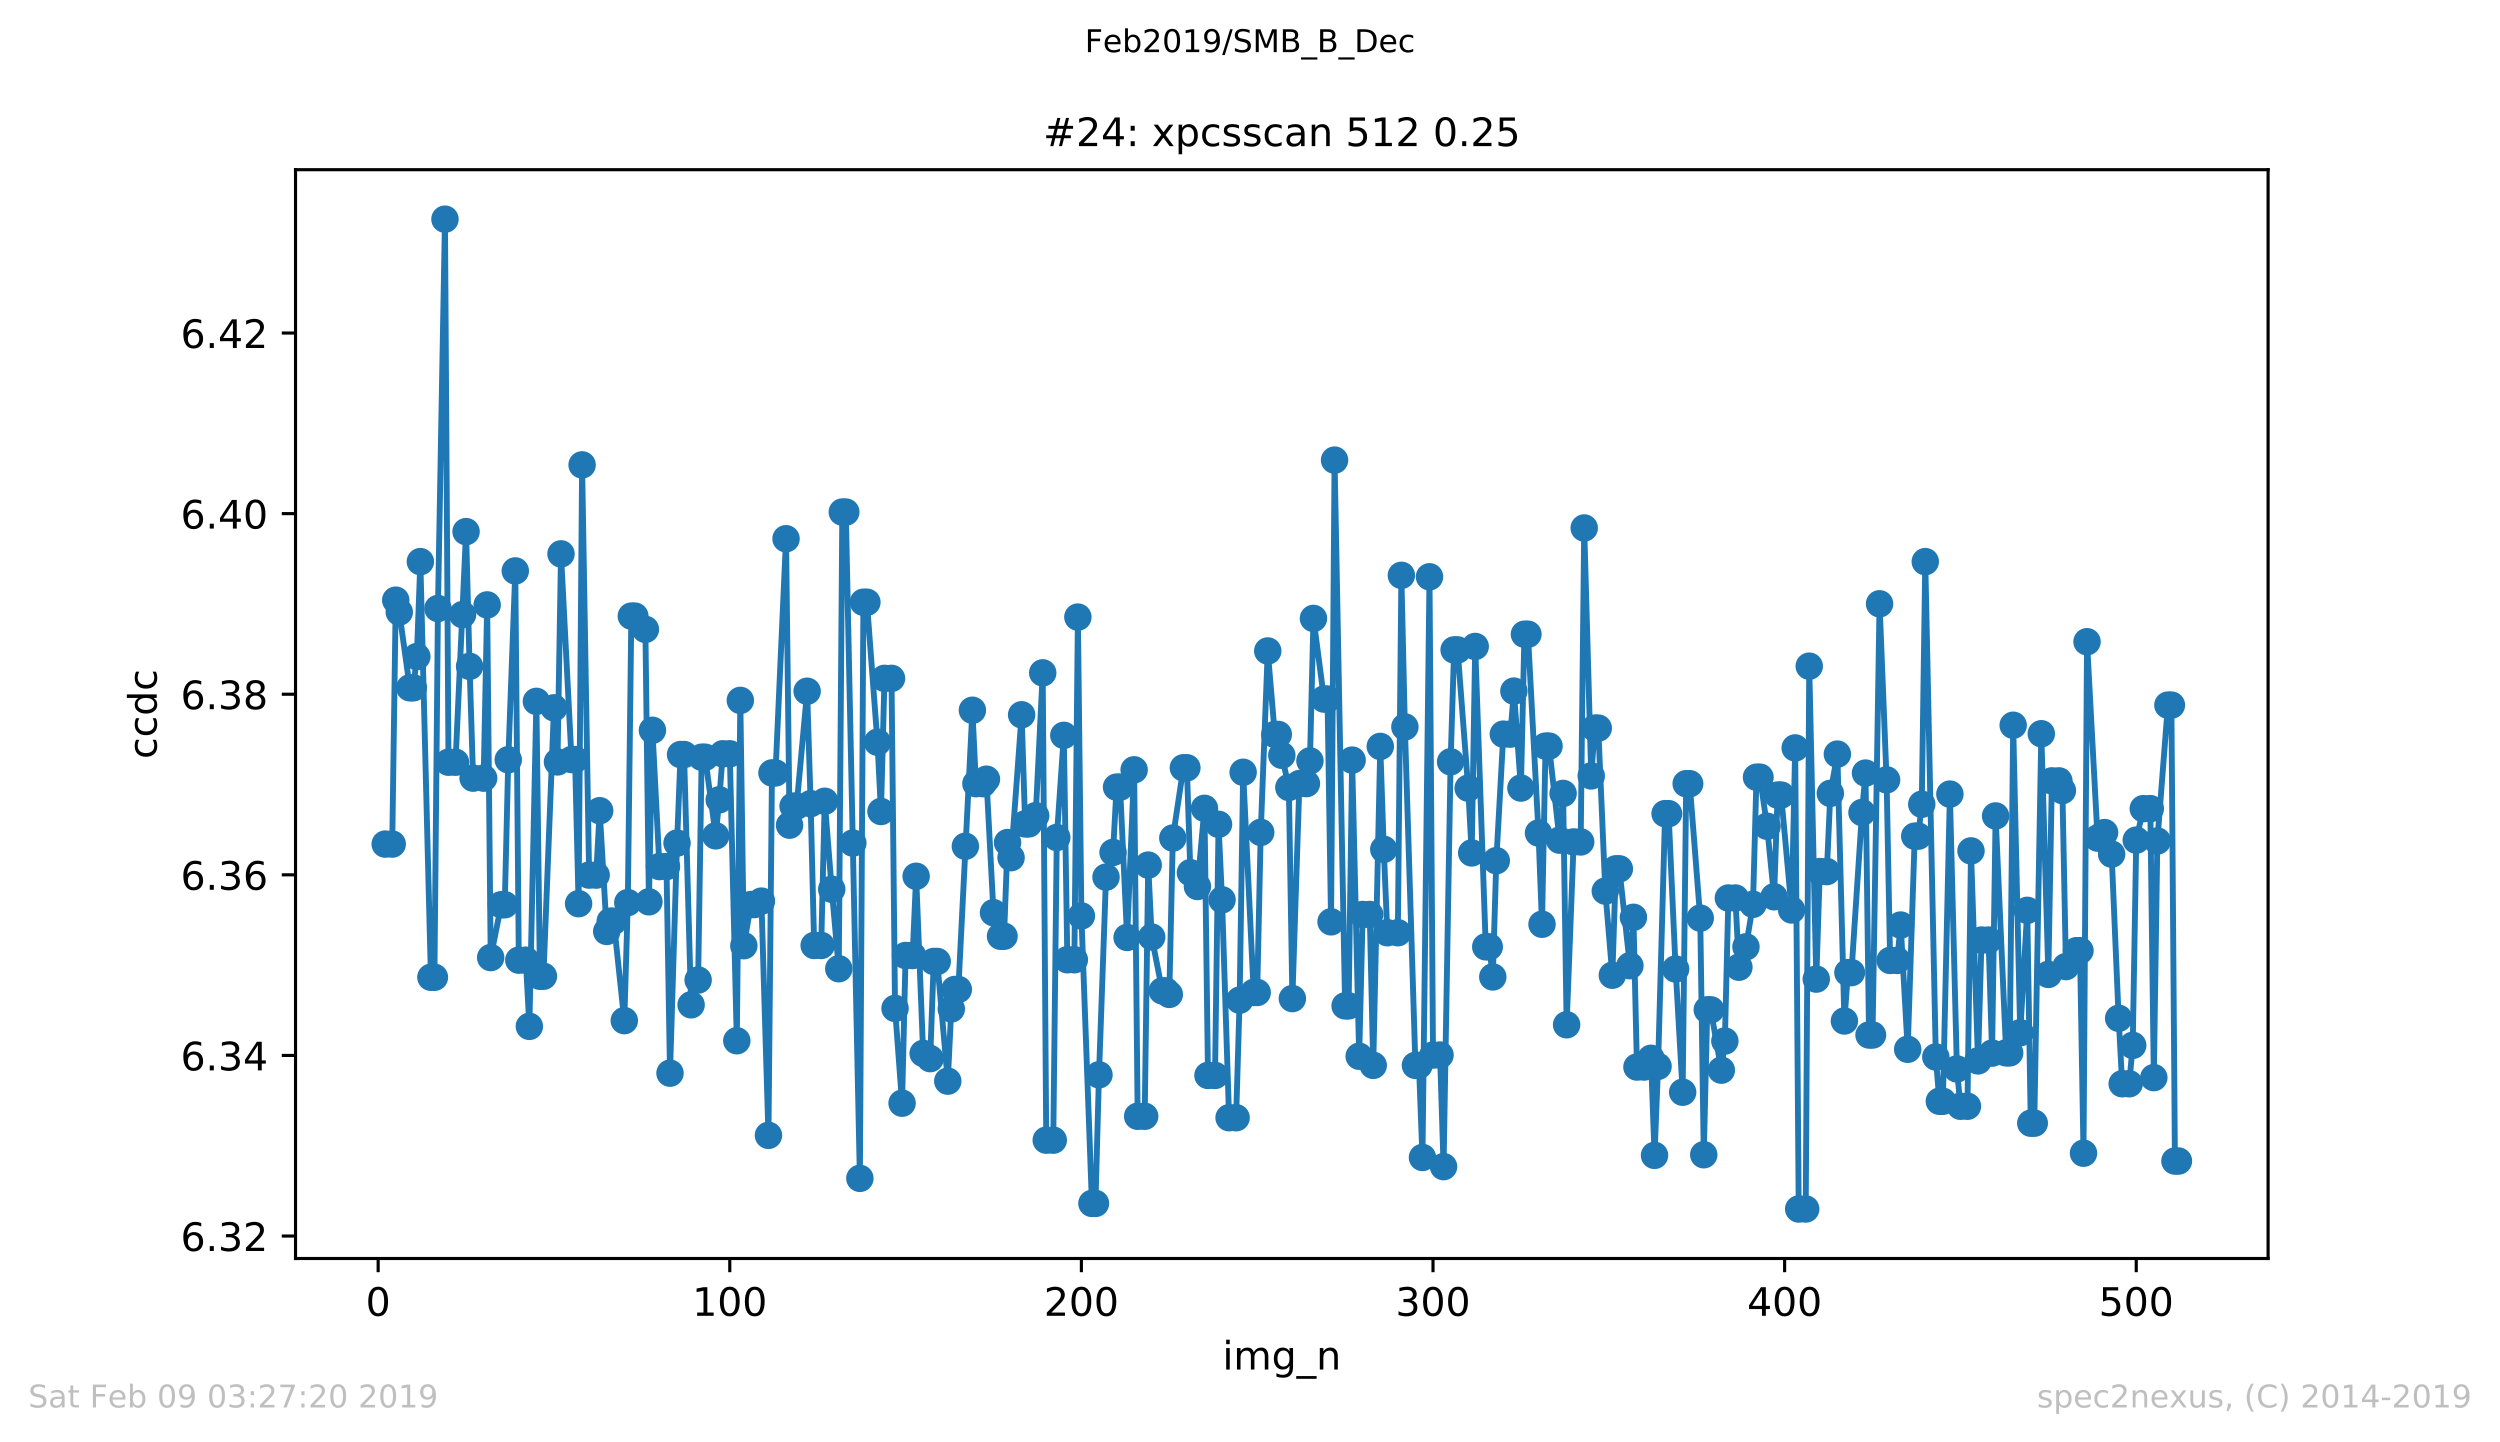
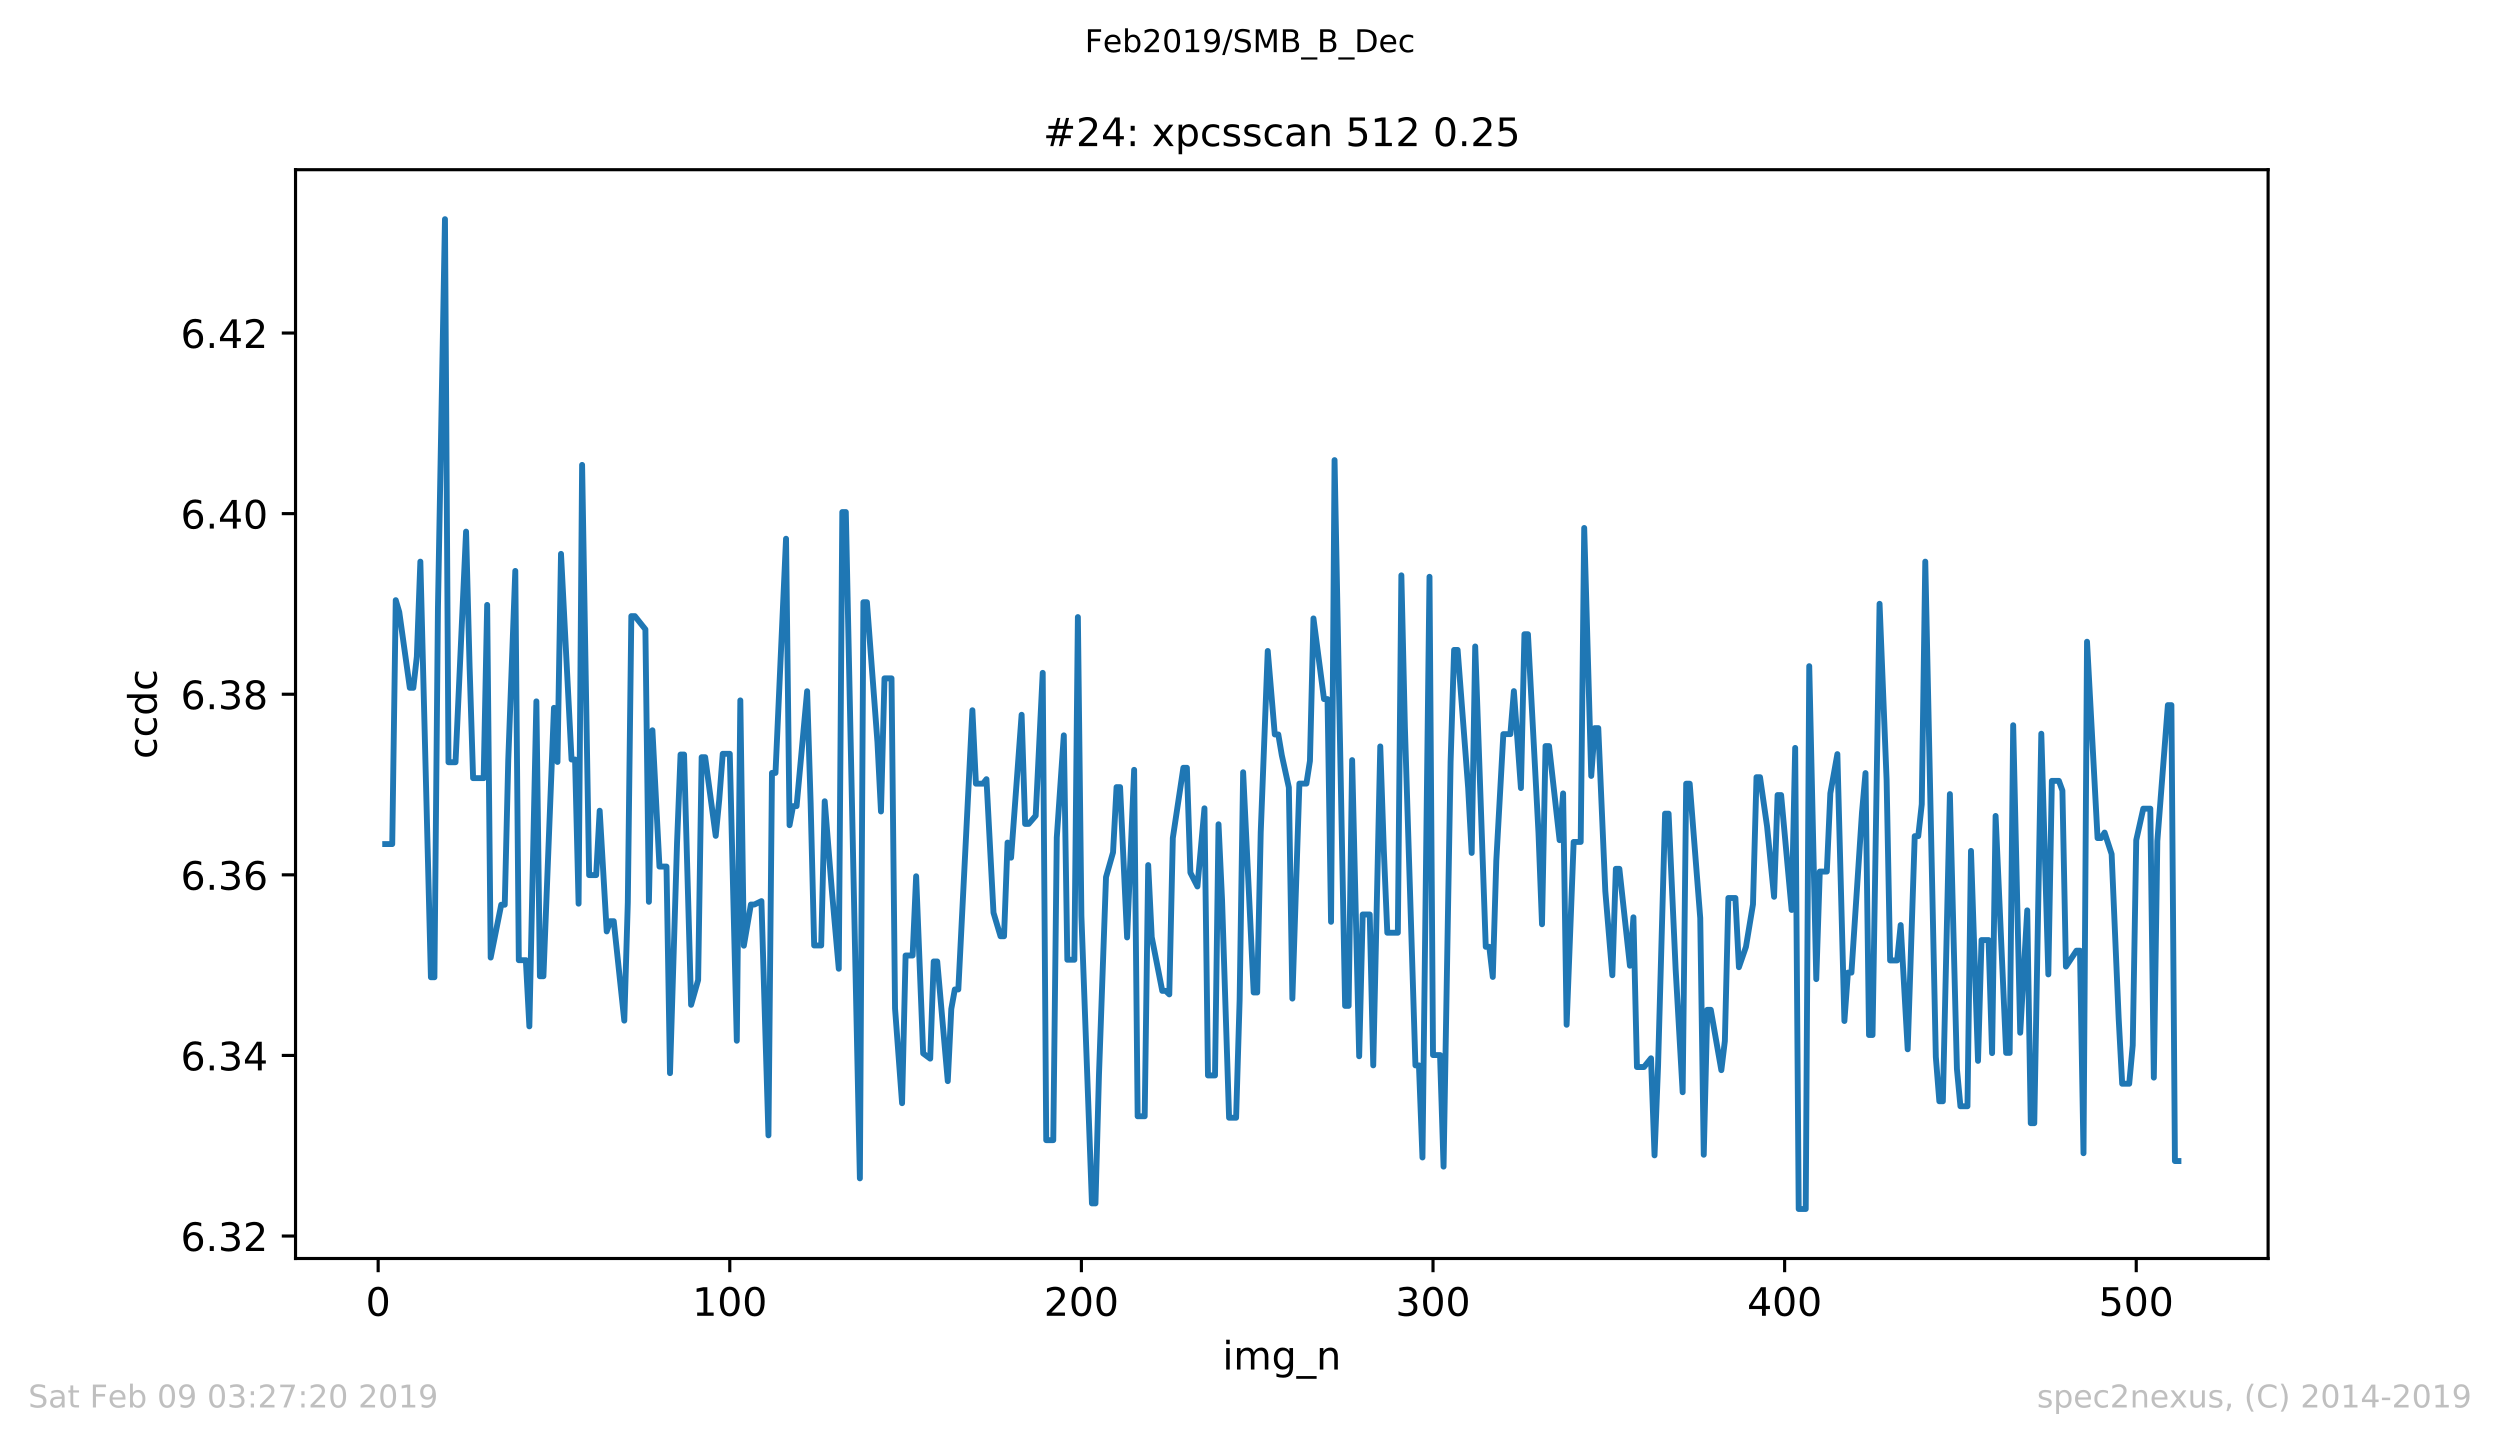
<svg xmlns="http://www.w3.org/2000/svg" xmlns:xlink="http://www.w3.org/1999/xlink" height="367.2pt" version="1.1" viewBox="0 0 636.48 367.2" width="636.48pt">
  <defs>
    <style type="text/css">
*{stroke-linecap:butt;stroke-linejoin:round;white-space:pre;}
  </style>
  </defs>
  <g id="figure_1">
    <g id="patch_1">
      <path d="M 0 367.2  L 636.48 367.2  L 636.48 0  L 0 0  z " style="fill:#ffffff;" />
    </g>
    <g id="axes_1">
      <g id="patch_2">
        <path d="M 75.24 320.4  L 577.44 320.4  L 577.44 43.2  L 75.24 43.2  z " style="fill:#ffffff;" />
      </g>
      <g id="matplotlib.axis_1">
        <g id="xtick_1">
          <g id="line2d_1">
            <defs>
              <path d="M 0 0  L 0 3.5  " id="md993bb051e" style="stroke:#000000;stroke-width:0.8;" />
            </defs>
            <g>
              <use style="stroke:#000000;stroke-width:0.8;" x="96.277" xlink:href="#md993bb051e" y="320.4" />
            </g>
          </g>
          <g id="text_1">
            <defs>
              <path d="M 31.781 66.406  Q 24.172 66.406 20.328 58.906  Q 16.5 51.422 16.5 36.375  Q 16.5 21.391 20.328 13.891  Q 24.172 6.391 31.781 6.391  Q 39.453 6.391 43.281 13.891  Q 47.125 21.391 47.125 36.375  Q 47.125 51.422 43.281 58.906  Q 39.453 66.406 31.781 66.406  z M 31.781 74.219  Q 44.047 74.219 50.516 64.516  Q 56.984 54.828 56.984 36.375  Q 56.984 17.969 50.516 8.266  Q 44.047 -1.422 31.781 -1.422  Q 19.531 -1.422 13.062 8.266  Q 6.594 17.969 6.594 36.375  Q 6.594 54.828 13.062 64.516  Q 19.531 74.219 31.781 74.219  z " id="DejaVuSans-48" />
            </defs>
            <g transform="translate(93.096 334.998)scale(0.1 -0.1)">
              <use xlink:href="#DejaVuSans-48" />
            </g>
          </g>
        </g>
        <g id="xtick_2">
          <g id="line2d_2">
            <g>
              <use style="stroke:#000000;stroke-width:0.8;" x="185.796" xlink:href="#md993bb051e" y="320.4" />
            </g>
          </g>
          <g id="text_2">
            <defs>
              <path d="M 12.406 8.297  L 28.516 8.297  L 28.516 63.922  L 10.984 60.406  L 10.984 69.391  L 28.422 72.906  L 38.281 72.906  L 38.281 8.297  L 54.391 8.297  L 54.391 0  L 12.406 0  z " id="DejaVuSans-49" />
            </defs>
            <g transform="translate(176.252 334.998)scale(0.1 -0.1)">
              <use xlink:href="#DejaVuSans-49" />
              <use x="63.623" xlink:href="#DejaVuSans-48" />
              <use x="127.246" xlink:href="#DejaVuSans-48" />
            </g>
          </g>
        </g>
        <g id="xtick_3">
          <g id="line2d_3">
            <g>
              <use style="stroke:#000000;stroke-width:0.8;" x="275.314" xlink:href="#md993bb051e" y="320.4" />
            </g>
          </g>
          <g id="text_3">
            <defs>
              <path d="M 19.188 8.297  L 53.609 8.297  L 53.609 0  L 7.328 0  L 7.328 8.297  Q 12.938 14.109 22.625 23.891  Q 32.328 33.688 34.812 36.531  Q 39.547 41.844 41.422 45.531  Q 43.312 49.219 43.312 52.781  Q 43.312 58.594 39.234 62.25  Q 35.156 65.922 28.609 65.922  Q 23.969 65.922 18.812 64.312  Q 13.672 62.703 7.812 59.422  L 7.812 69.391  Q 13.766 71.781 18.938 73  Q 24.125 74.219 28.422 74.219  Q 39.75 74.219 46.484 68.547  Q 53.219 62.891 53.219 53.422  Q 53.219 48.922 51.531 44.891  Q 49.859 40.875 45.406 35.406  Q 44.188 33.984 37.641 27.219  Q 31.109 20.453 19.188 8.297  z " id="DejaVuSans-50" />
            </defs>
            <g transform="translate(265.771 334.998)scale(0.1 -0.1)">
              <use xlink:href="#DejaVuSans-50" />
              <use x="63.623" xlink:href="#DejaVuSans-48" />
              <use x="127.246" xlink:href="#DejaVuSans-48" />
            </g>
          </g>
        </g>
        <g id="xtick_4">
          <g id="line2d_4">
            <g>
              <use style="stroke:#000000;stroke-width:0.8;" x="364.833" xlink:href="#md993bb051e" y="320.4" />
            </g>
          </g>
          <g id="text_4">
            <defs>
              <path d="M 40.578 39.312  Q 47.656 37.797 51.625 33  Q 55.609 28.219 55.609 21.188  Q 55.609 10.406 48.188 4.484  Q 40.766 -1.422 27.094 -1.422  Q 22.516 -1.422 17.656 -0.516  Q 12.797 0.391 7.625 2.203  L 7.625 11.719  Q 11.719 9.328 16.594 8.109  Q 21.484 6.891 26.812 6.891  Q 36.078 6.891 40.938 10.547  Q 45.797 14.203 45.797 21.188  Q 45.797 27.641 41.281 31.266  Q 36.766 34.906 28.719 34.906  L 20.219 34.906  L 20.219 43.016  L 29.109 43.016  Q 36.375 43.016 40.234 45.922  Q 44.094 48.828 44.094 54.297  Q 44.094 59.906 40.109 62.906  Q 36.141 65.922 28.719 65.922  Q 24.656 65.922 20.016 65.031  Q 15.375 64.156 9.812 62.312  L 9.812 71.094  Q 15.438 72.656 20.344 73.438  Q 25.25 74.219 29.594 74.219  Q 40.828 74.219 47.359 69.109  Q 53.906 64.016 53.906 55.328  Q 53.906 49.266 50.438 45.094  Q 46.969 40.922 40.578 39.312  z " id="DejaVuSans-51" />
            </defs>
            <g transform="translate(355.289 334.998)scale(0.1 -0.1)">
              <use xlink:href="#DejaVuSans-51" />
              <use x="63.623" xlink:href="#DejaVuSans-48" />
              <use x="127.246" xlink:href="#DejaVuSans-48" />
            </g>
          </g>
        </g>
        <g id="xtick_5">
          <g id="line2d_5">
            <g>
              <use style="stroke:#000000;stroke-width:0.8;" x="454.352" xlink:href="#md993bb051e" y="320.4" />
            </g>
          </g>
          <g id="text_5">
            <defs>
              <path d="M 37.797 64.312  L 12.891 25.391  L 37.797 25.391  z M 35.203 72.906  L 47.609 72.906  L 47.609 25.391  L 58.016 25.391  L 58.016 17.188  L 47.609 17.188  L 47.609 0  L 37.797 0  L 37.797 17.188  L 4.891 17.188  L 4.891 26.703  z " id="DejaVuSans-52" />
            </defs>
            <g transform="translate(444.808 334.998)scale(0.1 -0.1)">
              <use xlink:href="#DejaVuSans-52" />
              <use x="63.623" xlink:href="#DejaVuSans-48" />
              <use x="127.246" xlink:href="#DejaVuSans-48" />
            </g>
          </g>
        </g>
        <g id="xtick_6">
          <g id="line2d_6">
            <g>
              <use style="stroke:#000000;stroke-width:0.8;" x="543.87" xlink:href="#md993bb051e" y="320.4" />
            </g>
          </g>
          <g id="text_6">
            <defs>
              <path d="M 10.797 72.906  L 49.516 72.906  L 49.516 64.594  L 19.828 64.594  L 19.828 46.734  Q 21.969 47.469 24.109 47.828  Q 26.266 48.188 28.422 48.188  Q 40.625 48.188 47.75 41.5  Q 54.891 34.812 54.891 23.391  Q 54.891 11.625 47.562 5.094  Q 40.234 -1.422 26.906 -1.422  Q 22.312 -1.422 17.547 -0.641  Q 12.797 0.141 7.719 1.703  L 7.719 11.625  Q 12.109 9.234 16.797 8.062  Q 21.484 6.891 26.703 6.891  Q 35.156 6.891 40.078 11.328  Q 45.016 15.766 45.016 23.391  Q 45.016 31 40.078 35.438  Q 35.156 39.891 26.703 39.891  Q 22.75 39.891 18.812 39.016  Q 14.891 38.141 10.797 36.281  z " id="DejaVuSans-53" />
            </defs>
            <g transform="translate(534.327 334.998)scale(0.1 -0.1)">
              <use xlink:href="#DejaVuSans-53" />
              <use x="63.623" xlink:href="#DejaVuSans-48" />
              <use x="127.246" xlink:href="#DejaVuSans-48" />
            </g>
          </g>
        </g>
        <g id="text_7">
          <defs>
            <path d="M 9.422 54.688  L 18.406 54.688  L 18.406 0  L 9.422 0  z M 9.422 75.984  L 18.406 75.984  L 18.406 64.594  L 9.422 64.594  z " id="DejaVuSans-105" />
            <path d="M 52 44.188  Q 55.375 50.25 60.062 53.125  Q 64.75 56 71.094 56  Q 79.641 56 84.281 50.016  Q 88.922 44.047 88.922 33.016  L 88.922 0  L 79.891 0  L 79.891 32.719  Q 79.891 40.578 77.094 44.375  Q 74.312 48.188 68.609 48.188  Q 61.625 48.188 57.562 43.547  Q 53.516 38.922 53.516 30.906  L 53.516 0  L 44.484 0  L 44.484 32.719  Q 44.484 40.625 41.703 44.406  Q 38.922 48.188 33.109 48.188  Q 26.219 48.188 22.156 43.531  Q 18.109 38.875 18.109 30.906  L 18.109 0  L 9.078 0  L 9.078 54.688  L 18.109 54.688  L 18.109 46.188  Q 21.188 51.219 25.484 53.609  Q 29.781 56 35.688 56  Q 41.656 56 45.828 52.969  Q 50 49.953 52 44.188  z " id="DejaVuSans-109" />
            <path d="M 45.406 27.984  Q 45.406 37.75 41.375 43.109  Q 37.359 48.484 30.078 48.484  Q 22.859 48.484 18.828 43.109  Q 14.797 37.75 14.797 27.984  Q 14.797 18.266 18.828 12.891  Q 22.859 7.516 30.078 7.516  Q 37.359 7.516 41.375 12.891  Q 45.406 18.266 45.406 27.984  z M 54.391 6.781  Q 54.391 -7.172 48.188 -13.984  Q 42 -20.797 29.203 -20.797  Q 24.469 -20.797 20.266 -20.094  Q 16.062 -19.391 12.109 -17.922  L 12.109 -9.188  Q 16.062 -11.328 19.922 -12.344  Q 23.781 -13.375 27.781 -13.375  Q 36.625 -13.375 41.016 -8.766  Q 45.406 -4.156 45.406 5.172  L 45.406 9.625  Q 42.625 4.781 38.281 2.391  Q 33.938 0 27.875 0  Q 17.828 0 11.672 7.656  Q 5.516 15.328 5.516 27.984  Q 5.516 40.672 11.672 48.328  Q 17.828 56 27.875 56  Q 33.938 56 38.281 53.609  Q 42.625 51.219 45.406 46.391  L 45.406 54.688  L 54.391 54.688  z " id="DejaVuSans-103" />
            <path d="M 50.984 -16.609  L 50.984 -23.578  L -0.984 -23.578  L -0.984 -16.609  z " id="DejaVuSans-95" />
            <path d="M 54.891 33.016  L 54.891 0  L 45.906 0  L 45.906 32.719  Q 45.906 40.484 42.875 44.328  Q 39.844 48.188 33.797 48.188  Q 26.516 48.188 22.312 43.547  Q 18.109 38.922 18.109 30.906  L 18.109 0  L 9.078 0  L 9.078 54.688  L 18.109 54.688  L 18.109 46.188  Q 21.344 51.125 25.703 53.562  Q 30.078 56 35.797 56  Q 45.219 56 50.047 50.172  Q 54.891 44.344 54.891 33.016  z " id="DejaVuSans-110" />
          </defs>
          <g transform="translate(311.238 348.677)scale(0.1 -0.1)">
            <use xlink:href="#DejaVuSans-105" />
            <use x="27.783" xlink:href="#DejaVuSans-109" />
            <use x="125.195" xlink:href="#DejaVuSans-103" />
            <use x="188.672" xlink:href="#DejaVuSans-95" />
            <use x="238.672" xlink:href="#DejaVuSans-110" />
          </g>
        </g>
      </g>
      <g id="matplotlib.axis_2">
        <g id="ytick_1">
          <g id="line2d_7">
            <defs>
              <path d="M 0 0  L -3.5 0  " id="m624877ad3c" style="stroke:#000000;stroke-width:0.8;" />
            </defs>
            <g>
              <use style="stroke:#000000;stroke-width:0.8;" x="75.24" xlink:href="#m624877ad3c" y="314.69" />
            </g>
          </g>
          <g id="text_8">
            <defs>
              <path d="M 33.016 40.375  Q 26.375 40.375 22.484 35.828  Q 18.609 31.297 18.609 23.391  Q 18.609 15.531 22.484 10.953  Q 26.375 6.391 33.016 6.391  Q 39.656 6.391 43.531 10.953  Q 47.406 15.531 47.406 23.391  Q 47.406 31.297 43.531 35.828  Q 39.656 40.375 33.016 40.375  z M 52.594 71.297  L 52.594 62.312  Q 48.875 64.062 45.094 64.984  Q 41.312 65.922 37.594 65.922  Q 27.828 65.922 22.672 59.328  Q 17.531 52.734 16.797 39.406  Q 19.672 43.656 24.016 45.922  Q 28.375 48.188 33.594 48.188  Q 44.578 48.188 50.953 41.516  Q 57.328 34.859 57.328 23.391  Q 57.328 12.156 50.688 5.359  Q 44.047 -1.422 33.016 -1.422  Q 20.359 -1.422 13.672 8.266  Q 6.984 17.969 6.984 36.375  Q 6.984 53.656 15.188 63.938  Q 23.391 74.219 37.203 74.219  Q 40.922 74.219 44.703 73.484  Q 48.484 72.75 52.594 71.297  z " id="DejaVuSans-54" />
              <path d="M 10.688 12.406  L 21 12.406  L 21 0  L 10.688 0  z " id="DejaVuSans-46" />
            </defs>
            <g transform="translate(45.974 318.489)scale(0.1 -0.1)">
              <use xlink:href="#DejaVuSans-54" />
              <use x="63.623" xlink:href="#DejaVuSans-46" />
              <use x="95.41" xlink:href="#DejaVuSans-51" />
              <use x="159.033" xlink:href="#DejaVuSans-50" />
            </g>
          </g>
        </g>
        <g id="ytick_2">
          <g id="line2d_8">
            <g>
              <use style="stroke:#000000;stroke-width:0.8;" x="75.24" xlink:href="#m624877ad3c" y="268.711" />
            </g>
          </g>
          <g id="text_9">
            <g transform="translate(45.974 272.51)scale(0.1 -0.1)">
              <use xlink:href="#DejaVuSans-54" />
              <use x="63.623" xlink:href="#DejaVuSans-46" />
              <use x="95.41" xlink:href="#DejaVuSans-51" />
              <use x="159.033" xlink:href="#DejaVuSans-52" />
            </g>
          </g>
        </g>
        <g id="ytick_3">
          <g id="line2d_9">
            <g>
              <use style="stroke:#000000;stroke-width:0.8;" x="75.24" xlink:href="#m624877ad3c" y="222.731" />
            </g>
          </g>
          <g id="text_10">
            <g transform="translate(45.974 226.531)scale(0.1 -0.1)">
              <use xlink:href="#DejaVuSans-54" />
              <use x="63.623" xlink:href="#DejaVuSans-46" />
              <use x="95.41" xlink:href="#DejaVuSans-51" />
              <use x="159.033" xlink:href="#DejaVuSans-54" />
            </g>
          </g>
        </g>
        <g id="ytick_4">
          <g id="line2d_10">
            <g>
              <use style="stroke:#000000;stroke-width:0.8;" x="75.24" xlink:href="#m624877ad3c" y="176.752" />
            </g>
          </g>
          <g id="text_11">
            <defs>
              <path d="M 31.781 34.625  Q 24.75 34.625 20.719 30.859  Q 16.703 27.094 16.703 20.516  Q 16.703 13.922 20.719 10.156  Q 24.75 6.391 31.781 6.391  Q 38.812 6.391 42.859 10.172  Q 46.922 13.969 46.922 20.516  Q 46.922 27.094 42.891 30.859  Q 38.875 34.625 31.781 34.625  z M 21.922 38.812  Q 15.578 40.375 12.031 44.719  Q 8.5 49.078 8.5 55.328  Q 8.5 64.062 14.719 69.141  Q 20.953 74.219 31.781 74.219  Q 42.672 74.219 48.875 69.141  Q 55.078 64.062 55.078 55.328  Q 55.078 49.078 51.531 44.719  Q 48 40.375 41.703 38.812  Q 48.828 37.156 52.797 32.312  Q 56.781 27.484 56.781 20.516  Q 56.781 9.906 50.312 4.234  Q 43.844 -1.422 31.781 -1.422  Q 19.734 -1.422 13.25 4.234  Q 6.781 9.906 6.781 20.516  Q 6.781 27.484 10.781 32.312  Q 14.797 37.156 21.922 38.812  z M 18.312 54.391  Q 18.312 48.734 21.844 45.562  Q 25.391 42.391 31.781 42.391  Q 38.141 42.391 41.719 45.562  Q 45.312 48.734 45.312 54.391  Q 45.312 60.062 41.719 63.234  Q 38.141 66.406 31.781 66.406  Q 25.391 66.406 21.844 63.234  Q 18.312 60.062 18.312 54.391  z " id="DejaVuSans-56" />
            </defs>
            <g transform="translate(45.974 180.551)scale(0.1 -0.1)">
              <use xlink:href="#DejaVuSans-54" />
              <use x="63.623" xlink:href="#DejaVuSans-46" />
              <use x="95.41" xlink:href="#DejaVuSans-51" />
              <use x="159.033" xlink:href="#DejaVuSans-56" />
            </g>
          </g>
        </g>
        <g id="ytick_5">
          <g id="line2d_11">
            <g>
              <use style="stroke:#000000;stroke-width:0.8;" x="75.24" xlink:href="#m624877ad3c" y="130.773" />
            </g>
          </g>
          <g id="text_12">
            <g transform="translate(45.974 134.572)scale(0.1 -0.1)">
              <use xlink:href="#DejaVuSans-54" />
              <use x="63.623" xlink:href="#DejaVuSans-46" />
              <use x="95.41" xlink:href="#DejaVuSans-52" />
              <use x="159.033" xlink:href="#DejaVuSans-48" />
            </g>
          </g>
        </g>
        <g id="ytick_6">
          <g id="line2d_12">
            <g>
              <use style="stroke:#000000;stroke-width:0.8;" x="75.24" xlink:href="#m624877ad3c" y="84.793" />
            </g>
          </g>
          <g id="text_13">
            <g transform="translate(45.974 88.592)scale(0.1 -0.1)">
              <use xlink:href="#DejaVuSans-54" />
              <use x="63.623" xlink:href="#DejaVuSans-46" />
              <use x="95.41" xlink:href="#DejaVuSans-52" />
              <use x="159.033" xlink:href="#DejaVuSans-50" />
            </g>
          </g>
        </g>
        <g id="text_14">
          <defs>
            <path d="M 48.781 52.594  L 48.781 44.188  Q 44.969 46.297 41.141 47.344  Q 37.312 48.391 33.406 48.391  Q 24.656 48.391 19.812 42.844  Q 14.984 37.312 14.984 27.297  Q 14.984 17.281 19.812 11.734  Q 24.656 6.203 33.406 6.203  Q 37.312 6.203 41.141 7.25  Q 44.969 8.297 48.781 10.406  L 48.781 2.094  Q 45.016 0.344 40.984 -0.531  Q 36.969 -1.422 32.422 -1.422  Q 20.062 -1.422 12.781 6.344  Q 5.516 14.109 5.516 27.297  Q 5.516 40.672 12.859 48.328  Q 20.219 56 33.016 56  Q 37.156 56 41.109 55.141  Q 45.062 54.297 48.781 52.594  z " id="DejaVuSans-99" />
            <path d="M 45.406 46.391  L 45.406 75.984  L 54.391 75.984  L 54.391 0  L 45.406 0  L 45.406 8.203  Q 42.578 3.328 38.25 0.953  Q 33.938 -1.422 27.875 -1.422  Q 17.969 -1.422 11.734 6.484  Q 5.516 14.406 5.516 27.297  Q 5.516 40.188 11.734 48.094  Q 17.969 56 27.875 56  Q 33.938 56 38.25 53.625  Q 42.578 51.266 45.406 46.391  z M 14.797 27.297  Q 14.797 17.391 18.875 11.75  Q 22.953 6.109 30.078 6.109  Q 37.203 6.109 41.297 11.75  Q 45.406 17.391 45.406 27.297  Q 45.406 37.203 41.297 42.844  Q 37.203 48.484 30.078 48.484  Q 22.953 48.484 18.875 42.844  Q 14.797 37.203 14.797 27.297  z " id="DejaVuSans-100" />
          </defs>
          <g transform="translate(39.895 193.222)rotate(-90)scale(0.1 -0.1)">
            <use xlink:href="#DejaVuSans-99" />
            <use x="54.98" xlink:href="#DejaVuSans-99" />
            <use x="109.961" xlink:href="#DejaVuSans-100" />
            <use x="173.438" xlink:href="#DejaVuSans-99" />
          </g>
        </g>
      </g>
      <g id="line2d_13">
        <path clip-path="url(#pff70ee5b57)" d="M 98.067 214.896  L 99.858 214.896  L 100.753 152.799  L 101.648 155.822  L 104.334 175.11  L 105.229 175.11  L 106.124 167.161  L 107.019 142.986  L 109.705 248.804  L 110.6 248.804  L 111.495 154.92  L 113.285 55.8  L 114.181 194.056  L 115.971 194.056  L 118.657 135.346  L 119.552 169.647  L 120.447 198.111  L 123.133 198.111  L 124.028 154.007  L 124.923 243.79  L 127.608 230.338  L 128.504 230.338  L 129.399 193.432  L 131.189 145.354  L 132.084 244.454  L 133.875 244.454  L 134.77 261.302  L 136.56 178.563  L 137.456 248.543  L 138.351 248.543  L 141.036 180.207  L 141.931 193.982  L 142.827 141.01  L 145.512 193.372  L 146.407 193.372  L 147.303 230.069  L 148.198 118.358  L 149.988 222.793  L 151.779 222.793  L 152.674 206.403  L 154.464 237.135  L 155.359 234.527  L 156.254 234.527  L 158.94 259.845  L 159.835 229.794  L 160.73 156.859  L 161.626 156.859  L 164.311 160.232  L 165.206 229.596  L 166.101 185.925  L 167.892 220.62  L 169.682 220.62  L 170.577 273.219  L 172.368 214.641  L 173.263 192.101  L 174.158 192.101  L 175.949 255.816  L 177.739 249.508  L 178.634 192.782  L 179.529 192.782  L 182.215 212.803  L 183.11 203.623  L 184.005 191.912  L 185.796 191.912  L 187.586 264.964  L 188.481 178.317  L 189.376 240.769  L 191.167 230.289  L 192.062 230.289  L 193.852 229.416  L 195.643 289.051  L 196.538 196.777  L 197.433 196.777  L 200.119 137.159  L 201.014 210.086  L 201.909 205.238  L 202.804 205.238  L 205.49 175.983  L 206.385 204.608  L 207.28 240.709  L 209.07 240.709  L 209.966 203.995  L 211.756 226.401  L 213.546 246.63  L 214.442 130.367  L 215.337 130.367  L 218.918 300  L 219.813 153.325  L 220.708 153.325  L 223.393 188.96  L 224.289 206.598  L 225.184 172.707  L 226.974 172.707  L 227.869 256.738  L 229.66 280.865  L 230.555 243.266  L 232.345 243.266  L 233.241 223.091  L 235.031 268.189  L 236.821 269.52  L 237.716 244.783  L 238.612 244.783  L 241.297 275.25  L 242.192 256.864  L 243.088 251.91  L 243.983 251.91  L 247.564 180.825  L 248.459 199.517  L 250.249 199.517  L 251.144 198.374  L 252.935 232.362  L 254.725 238.361  L 255.62 238.361  L 256.515 214.512  L 257.411 218.358  L 260.096 181.976  L 260.991 209.759  L 261.887 209.759  L 263.677 207.672  L 265.467 171.304  L 266.362 290.276  L 268.153 290.276  L 269.048 213.215  L 270.838 187.213  L 271.734 244.345  L 273.524 244.345  L 274.419 157.105  L 275.314 233.19  L 278 306.377  L 278.895 306.377  L 279.79 273.64  L 281.581 223.32  L 283.371 217.018  L 284.266 200.396  L 285.161 200.396  L 286.952 238.665  L 288.742 195.992  L 289.637 284.195  L 291.428 284.195  L 292.323 220.245  L 293.218 238.562  L 295.904 252.271  L 296.799 252.271  L 297.694 253.165  L 298.589 213.358  L 301.275 195.471  L 302.17 195.471  L 303.065 222.177  L 304.856 225.691  L 306.646 205.793  L 307.541 273.798  L 309.331 273.798  L 310.227 209.856  L 311.122 229.092  L 312.912 284.561  L 314.703 284.561  L 315.598 254.636  L 316.493 196.613  L 319.179 252.675  L 320.074 252.675  L 320.969 211.921  L 322.759 165.732  L 324.55 186.984  L 325.445 186.984  L 326.34 192.293  L 328.13 200.488  L 329.026 254.23  L 330.816 199.497  L 332.606 199.497  L 333.501 193.719  L 334.397 157.446  L 337.082 177.979  L 337.977 177.979  L 338.873 234.687  L 339.768 117.141  L 342.453 256.085  L 343.349 256.085  L 344.244 193.515  L 346.034 268.913  L 346.929 232.821  L 348.72 232.821  L 349.615 271.232  L 351.405 190.034  L 352.3 216.233  L 353.196 237.462  L 355.881 237.462  L 356.776 146.476  L 357.672 185.068  L 360.357 271.238  L 361.252 271.238  L 362.147 294.683  L 363.938 146.846  L 364.833 268.607  L 366.623 268.607  L 367.519 297.011  L 369.309 193.953  L 370.204 165.466  L 371.099 165.466  L 373.785 200.659  L 374.68 217.146  L 375.575 164.584  L 378.261 241.05  L 379.156 241.05  L 380.051 248.723  L 380.946 219.122  L 382.737 186.907  L 384.527 186.907  L 385.422 175.952  L 387.213 200.636  L 388.108 161.472  L 389.003 161.472  L 391.689 212.076  L 392.584 235.309  L 393.479 189.948  L 394.374 189.948  L 397.06 213.897  L 397.955 201.999  L 398.85 260.899  L 400.641 214.349  L 402.431 214.349  L 403.326 134.419  L 405.116 197.544  L 406.012 185.372  L 406.907 185.372  L 408.697 226.865  L 410.488 248.285  L 411.383 221.198  L 412.278 221.198  L 414.964 245.866  L 415.859 233.539  L 416.754 271.656  L 418.544 271.656  L 420.335 269.431  L 421.23 294.145  L 422.125 271.481  L 423.915 207.148  L 424.811 207.148  L 426.601 246.705  L 428.391 278.073  L 429.287 199.526  L 430.182 199.526  L 432.867 233.745  L 433.762 293.987  L 434.658 257.096  L 435.553 257.096  L 438.238 272.455  L 439.134 265.039  L 440.029 228.626  L 441.819 228.626  L 442.714 246.244  L 444.505 241.064  L 446.295 230.235  L 447.19 197.87  L 448.085 197.87  L 449.876 210.358  L 451.666 228.314  L 452.561 202.415  L 453.457 202.415  L 456.142 231.672  L 457.037 190.414  L 457.933 307.8  L 459.723 307.8  L 460.618 169.601  L 462.408 249.273  L 463.304 221.894  L 465.094 221.894  L 465.989 201.985  L 467.78 191.992  L 469.57 259.936  L 470.465 247.621  L 471.36 247.621  L 474.046 206.864  L 474.941 196.82  L 475.836 263.504  L 476.731 263.504  L 478.522 153.723  L 480.312 198.543  L 481.207 244.517  L 482.998 244.517  L 483.893 235.512  L 485.683 267.14  L 487.474 212.877  L 488.369 212.877  L 489.264 204.76  L 490.159 142.986  L 492.845 269.102  L 493.74 280.375  L 494.635 280.375  L 496.426 202.171  L 498.216 272.137  L 499.111 281.643  L 500.901 281.643  L 501.797 216.634  L 503.587 270.093  L 504.482 239.332  L 506.273 239.332  L 507.168 268.117  L 508.063 207.735  L 510.749 268.051  L 511.644 268.051  L 512.539 184.642  L 514.329 262.923  L 516.12 231.77  L 517.015 285.955  L 517.91 285.955  L 519.7 186.806  L 521.491 248.076  L 522.386 198.804  L 524.176 198.804  L 525.072 201.275  L 525.967 246.084  L 528.652 242.038  L 529.547 242.038  L 530.443 293.601  L 531.338 163.376  L 534.023 213.37  L 534.919 213.37  L 535.814 211.964  L 537.604 217.45  L 539.395 259.252  L 540.29 275.914  L 542.08 275.914  L 542.975 266.141  L 543.87 213.891  L 545.661 205.876  L 547.451 205.876  L 548.346 274.35  L 549.242 214.109  L 551.927 179.519  L 552.822 179.519  L 553.718 295.591  L 554.613 295.591  L 554.613 295.591  " style="fill:none;stroke:#1f77b4;stroke-linecap:square;stroke-width:1.5;" />
        <defs>
-           <path d="M 0 3  C 0.796 3 1.559 2.684 2.121 2.121  C 2.684 1.559 3 0.796 3 0  C 3 -0.796 2.684 -1.559 2.121 -2.121  C 1.559 -2.684 0.796 -3 0 -3  C -0.796 -3 -1.559 -2.684 -2.121 -2.121  C -2.684 -1.559 -3 -0.796 -3 0  C -3 0.796 -2.684 1.559 -2.121 2.121  C -1.559 2.684 -0.796 3 0 3  z " id="md63562c679" style="stroke:#1f77b4;" />
-         </defs>
+           </defs>
        <g clip-path="url(#pff70ee5b57)">
          <use style="fill:#1f77b4;stroke:#1f77b4;" x="98.067" xlink:href="#md63562c679" y="214.896" />
          <use style="fill:#1f77b4;stroke:#1f77b4;" x="99.858" xlink:href="#md63562c679" y="214.896" />
          <use style="fill:#1f77b4;stroke:#1f77b4;" x="100.753" xlink:href="#md63562c679" y="152.799" />
          <use style="fill:#1f77b4;stroke:#1f77b4;" x="101.648" xlink:href="#md63562c679" y="155.822" />
          <use style="fill:#1f77b4;stroke:#1f77b4;" x="104.334" xlink:href="#md63562c679" y="175.11" />
          <use style="fill:#1f77b4;stroke:#1f77b4;" x="105.229" xlink:href="#md63562c679" y="175.11" />
          <use style="fill:#1f77b4;stroke:#1f77b4;" x="106.124" xlink:href="#md63562c679" y="167.161" />
          <use style="fill:#1f77b4;stroke:#1f77b4;" x="107.019" xlink:href="#md63562c679" y="142.986" />
          <use style="fill:#1f77b4;stroke:#1f77b4;" x="109.705" xlink:href="#md63562c679" y="248.804" />
          <use style="fill:#1f77b4;stroke:#1f77b4;" x="110.6" xlink:href="#md63562c679" y="248.804" />
          <use style="fill:#1f77b4;stroke:#1f77b4;" x="111.495" xlink:href="#md63562c679" y="154.92" />
          <use style="fill:#1f77b4;stroke:#1f77b4;" x="113.285" xlink:href="#md63562c679" y="55.8" />
          <use style="fill:#1f77b4;stroke:#1f77b4;" x="114.181" xlink:href="#md63562c679" y="194.056" />
          <use style="fill:#1f77b4;stroke:#1f77b4;" x="115.971" xlink:href="#md63562c679" y="194.056" />
          <use style="fill:#1f77b4;stroke:#1f77b4;" x="117.761" xlink:href="#md63562c679" y="156.469" />
          <use style="fill:#1f77b4;stroke:#1f77b4;" x="118.657" xlink:href="#md63562c679" y="135.346" />
          <use style="fill:#1f77b4;stroke:#1f77b4;" x="119.552" xlink:href="#md63562c679" y="169.647" />
          <use style="fill:#1f77b4;stroke:#1f77b4;" x="120.447" xlink:href="#md63562c679" y="198.111" />
          <use style="fill:#1f77b4;stroke:#1f77b4;" x="123.133" xlink:href="#md63562c679" y="198.111" />
          <use style="fill:#1f77b4;stroke:#1f77b4;" x="124.028" xlink:href="#md63562c679" y="154.007" />
          <use style="fill:#1f77b4;stroke:#1f77b4;" x="124.923" xlink:href="#md63562c679" y="243.79" />
          <use style="fill:#1f77b4;stroke:#1f77b4;" x="127.608" xlink:href="#md63562c679" y="230.338" />
          <use style="fill:#1f77b4;stroke:#1f77b4;" x="128.504" xlink:href="#md63562c679" y="230.338" />
          <use style="fill:#1f77b4;stroke:#1f77b4;" x="129.399" xlink:href="#md63562c679" y="193.432" />
          <use style="fill:#1f77b4;stroke:#1f77b4;" x="131.189" xlink:href="#md63562c679" y="145.354" />
          <use style="fill:#1f77b4;stroke:#1f77b4;" x="132.084" xlink:href="#md63562c679" y="244.454" />
          <use style="fill:#1f77b4;stroke:#1f77b4;" x="133.875" xlink:href="#md63562c679" y="244.454" />
          <use style="fill:#1f77b4;stroke:#1f77b4;" x="134.77" xlink:href="#md63562c679" y="261.302" />
          <use style="fill:#1f77b4;stroke:#1f77b4;" x="136.56" xlink:href="#md63562c679" y="178.563" />
          <use style="fill:#1f77b4;stroke:#1f77b4;" x="137.456" xlink:href="#md63562c679" y="248.543" />
          <use style="fill:#1f77b4;stroke:#1f77b4;" x="138.351" xlink:href="#md63562c679" y="248.543" />
          <use style="fill:#1f77b4;stroke:#1f77b4;" x="141.036" xlink:href="#md63562c679" y="180.207" />
          <use style="fill:#1f77b4;stroke:#1f77b4;" x="141.931" xlink:href="#md63562c679" y="193.982" />
          <use style="fill:#1f77b4;stroke:#1f77b4;" x="142.827" xlink:href="#md63562c679" y="141.01" />
          <use style="fill:#1f77b4;stroke:#1f77b4;" x="145.512" xlink:href="#md63562c679" y="193.372" />
          <use style="fill:#1f77b4;stroke:#1f77b4;" x="146.407" xlink:href="#md63562c679" y="193.372" />
          <use style="fill:#1f77b4;stroke:#1f77b4;" x="147.303" xlink:href="#md63562c679" y="230.069" />
          <use style="fill:#1f77b4;stroke:#1f77b4;" x="148.198" xlink:href="#md63562c679" y="118.358" />
          <use style="fill:#1f77b4;stroke:#1f77b4;" x="149.988" xlink:href="#md63562c679" y="222.793" />
          <use style="fill:#1f77b4;stroke:#1f77b4;" x="151.779" xlink:href="#md63562c679" y="222.793" />
          <use style="fill:#1f77b4;stroke:#1f77b4;" x="152.674" xlink:href="#md63562c679" y="206.403" />
          <use style="fill:#1f77b4;stroke:#1f77b4;" x="154.464" xlink:href="#md63562c679" y="237.135" />
          <use style="fill:#1f77b4;stroke:#1f77b4;" x="155.359" xlink:href="#md63562c679" y="234.527" />
          <use style="fill:#1f77b4;stroke:#1f77b4;" x="156.254" xlink:href="#md63562c679" y="234.527" />
          <use style="fill:#1f77b4;stroke:#1f77b4;" x="158.94" xlink:href="#md63562c679" y="259.845" />
          <use style="fill:#1f77b4;stroke:#1f77b4;" x="159.835" xlink:href="#md63562c679" y="229.794" />
          <use style="fill:#1f77b4;stroke:#1f77b4;" x="160.73" xlink:href="#md63562c679" y="156.859" />
          <use style="fill:#1f77b4;stroke:#1f77b4;" x="161.626" xlink:href="#md63562c679" y="156.859" />
          <use style="fill:#1f77b4;stroke:#1f77b4;" x="164.311" xlink:href="#md63562c679" y="160.232" />
          <use style="fill:#1f77b4;stroke:#1f77b4;" x="165.206" xlink:href="#md63562c679" y="229.596" />
          <use style="fill:#1f77b4;stroke:#1f77b4;" x="166.101" xlink:href="#md63562c679" y="185.925" />
          <use style="fill:#1f77b4;stroke:#1f77b4;" x="167.892" xlink:href="#md63562c679" y="220.62" />
          <use style="fill:#1f77b4;stroke:#1f77b4;" x="169.682" xlink:href="#md63562c679" y="220.62" />
          <use style="fill:#1f77b4;stroke:#1f77b4;" x="170.577" xlink:href="#md63562c679" y="273.219" />
          <use style="fill:#1f77b4;stroke:#1f77b4;" x="172.368" xlink:href="#md63562c679" y="214.641" />
          <use style="fill:#1f77b4;stroke:#1f77b4;" x="173.263" xlink:href="#md63562c679" y="192.101" />
          <use style="fill:#1f77b4;stroke:#1f77b4;" x="174.158" xlink:href="#md63562c679" y="192.101" />
          <use style="fill:#1f77b4;stroke:#1f77b4;" x="175.949" xlink:href="#md63562c679" y="255.816" />
          <use style="fill:#1f77b4;stroke:#1f77b4;" x="177.739" xlink:href="#md63562c679" y="249.508" />
          <use style="fill:#1f77b4;stroke:#1f77b4;" x="178.634" xlink:href="#md63562c679" y="192.782" />
          <use style="fill:#1f77b4;stroke:#1f77b4;" x="179.529" xlink:href="#md63562c679" y="192.782" />
          <use style="fill:#1f77b4;stroke:#1f77b4;" x="182.215" xlink:href="#md63562c679" y="212.803" />
          <use style="fill:#1f77b4;stroke:#1f77b4;" x="183.11" xlink:href="#md63562c679" y="203.623" />
          <use style="fill:#1f77b4;stroke:#1f77b4;" x="184.005" xlink:href="#md63562c679" y="191.912" />
          <use style="fill:#1f77b4;stroke:#1f77b4;" x="185.796" xlink:href="#md63562c679" y="191.912" />
          <use style="fill:#1f77b4;stroke:#1f77b4;" x="187.586" xlink:href="#md63562c679" y="264.964" />
          <use style="fill:#1f77b4;stroke:#1f77b4;" x="188.481" xlink:href="#md63562c679" y="178.317" />
          <use style="fill:#1f77b4;stroke:#1f77b4;" x="189.376" xlink:href="#md63562c679" y="240.769" />
          <use style="fill:#1f77b4;stroke:#1f77b4;" x="191.167" xlink:href="#md63562c679" y="230.289" />
          <use style="fill:#1f77b4;stroke:#1f77b4;" x="192.062" xlink:href="#md63562c679" y="230.289" />
          <use style="fill:#1f77b4;stroke:#1f77b4;" x="193.852" xlink:href="#md63562c679" y="229.416" />
          <use style="fill:#1f77b4;stroke:#1f77b4;" x="195.643" xlink:href="#md63562c679" y="289.051" />
          <use style="fill:#1f77b4;stroke:#1f77b4;" x="196.538" xlink:href="#md63562c679" y="196.777" />
          <use style="fill:#1f77b4;stroke:#1f77b4;" x="197.433" xlink:href="#md63562c679" y="196.777" />
          <use style="fill:#1f77b4;stroke:#1f77b4;" x="200.119" xlink:href="#md63562c679" y="137.159" />
          <use style="fill:#1f77b4;stroke:#1f77b4;" x="201.014" xlink:href="#md63562c679" y="210.086" />
          <use style="fill:#1f77b4;stroke:#1f77b4;" x="201.909" xlink:href="#md63562c679" y="205.238" />
          <use style="fill:#1f77b4;stroke:#1f77b4;" x="202.804" xlink:href="#md63562c679" y="205.238" />
          <use style="fill:#1f77b4;stroke:#1f77b4;" x="205.49" xlink:href="#md63562c679" y="175.983" />
          <use style="fill:#1f77b4;stroke:#1f77b4;" x="206.385" xlink:href="#md63562c679" y="204.608" />
          <use style="fill:#1f77b4;stroke:#1f77b4;" x="207.28" xlink:href="#md63562c679" y="240.709" />
          <use style="fill:#1f77b4;stroke:#1f77b4;" x="209.07" xlink:href="#md63562c679" y="240.709" />
          <use style="fill:#1f77b4;stroke:#1f77b4;" x="209.966" xlink:href="#md63562c679" y="203.995" />
          <use style="fill:#1f77b4;stroke:#1f77b4;" x="211.756" xlink:href="#md63562c679" y="226.401" />
          <use style="fill:#1f77b4;stroke:#1f77b4;" x="213.546" xlink:href="#md63562c679" y="246.63" />
          <use style="fill:#1f77b4;stroke:#1f77b4;" x="214.442" xlink:href="#md63562c679" y="130.367" />
          <use style="fill:#1f77b4;stroke:#1f77b4;" x="215.337" xlink:href="#md63562c679" y="130.367" />
          <use style="fill:#1f77b4;stroke:#1f77b4;" x="217.127" xlink:href="#md63562c679" y="214.641" />
          <use style="fill:#1f77b4;stroke:#1f77b4;" x="218.918" xlink:href="#md63562c679" y="300" />
          <use style="fill:#1f77b4;stroke:#1f77b4;" x="219.813" xlink:href="#md63562c679" y="153.325" />
          <use style="fill:#1f77b4;stroke:#1f77b4;" x="220.708" xlink:href="#md63562c679" y="153.325" />
          <use style="fill:#1f77b4;stroke:#1f77b4;" x="223.393" xlink:href="#md63562c679" y="188.96" />
          <use style="fill:#1f77b4;stroke:#1f77b4;" x="224.289" xlink:href="#md63562c679" y="206.598" />
          <use style="fill:#1f77b4;stroke:#1f77b4;" x="225.184" xlink:href="#md63562c679" y="172.707" />
          <use style="fill:#1f77b4;stroke:#1f77b4;" x="226.974" xlink:href="#md63562c679" y="172.707" />
          <use style="fill:#1f77b4;stroke:#1f77b4;" x="227.869" xlink:href="#md63562c679" y="256.738" />
          <use style="fill:#1f77b4;stroke:#1f77b4;" x="229.66" xlink:href="#md63562c679" y="280.865" />
          <use style="fill:#1f77b4;stroke:#1f77b4;" x="230.555" xlink:href="#md63562c679" y="243.266" />
          <use style="fill:#1f77b4;stroke:#1f77b4;" x="232.345" xlink:href="#md63562c679" y="243.266" />
          <use style="fill:#1f77b4;stroke:#1f77b4;" x="233.241" xlink:href="#md63562c679" y="223.091" />
          <use style="fill:#1f77b4;stroke:#1f77b4;" x="235.031" xlink:href="#md63562c679" y="268.189" />
          <use style="fill:#1f77b4;stroke:#1f77b4;" x="236.821" xlink:href="#md63562c679" y="269.52" />
          <use style="fill:#1f77b4;stroke:#1f77b4;" x="237.716" xlink:href="#md63562c679" y="244.783" />
          <use style="fill:#1f77b4;stroke:#1f77b4;" x="238.612" xlink:href="#md63562c679" y="244.783" />
          <use style="fill:#1f77b4;stroke:#1f77b4;" x="241.297" xlink:href="#md63562c679" y="275.25" />
          <use style="fill:#1f77b4;stroke:#1f77b4;" x="242.192" xlink:href="#md63562c679" y="256.864" />
          <use style="fill:#1f77b4;stroke:#1f77b4;" x="243.088" xlink:href="#md63562c679" y="251.91" />
          <use style="fill:#1f77b4;stroke:#1f77b4;" x="243.983" xlink:href="#md63562c679" y="251.91" />
          <use style="fill:#1f77b4;stroke:#1f77b4;" x="245.773" xlink:href="#md63562c679" y="215.454" />
          <use style="fill:#1f77b4;stroke:#1f77b4;" x="247.564" xlink:href="#md63562c679" y="180.825" />
          <use style="fill:#1f77b4;stroke:#1f77b4;" x="248.459" xlink:href="#md63562c679" y="199.517" />
          <use style="fill:#1f77b4;stroke:#1f77b4;" x="250.249" xlink:href="#md63562c679" y="199.517" />
          <use style="fill:#1f77b4;stroke:#1f77b4;" x="251.144" xlink:href="#md63562c679" y="198.374" />
          <use style="fill:#1f77b4;stroke:#1f77b4;" x="252.935" xlink:href="#md63562c679" y="232.362" />
          <use style="fill:#1f77b4;stroke:#1f77b4;" x="254.725" xlink:href="#md63562c679" y="238.361" />
          <use style="fill:#1f77b4;stroke:#1f77b4;" x="255.62" xlink:href="#md63562c679" y="238.361" />
          <use style="fill:#1f77b4;stroke:#1f77b4;" x="256.515" xlink:href="#md63562c679" y="214.512" />
          <use style="fill:#1f77b4;stroke:#1f77b4;" x="257.411" xlink:href="#md63562c679" y="218.358" />
          <use style="fill:#1f77b4;stroke:#1f77b4;" x="260.096" xlink:href="#md63562c679" y="181.976" />
          <use style="fill:#1f77b4;stroke:#1f77b4;" x="260.991" xlink:href="#md63562c679" y="209.759" />
          <use style="fill:#1f77b4;stroke:#1f77b4;" x="261.887" xlink:href="#md63562c679" y="209.759" />
          <use style="fill:#1f77b4;stroke:#1f77b4;" x="263.677" xlink:href="#md63562c679" y="207.672" />
          <use style="fill:#1f77b4;stroke:#1f77b4;" x="265.467" xlink:href="#md63562c679" y="171.304" />
          <use style="fill:#1f77b4;stroke:#1f77b4;" x="266.362" xlink:href="#md63562c679" y="290.276" />
          <use style="fill:#1f77b4;stroke:#1f77b4;" x="268.153" xlink:href="#md63562c679" y="290.276" />
          <use style="fill:#1f77b4;stroke:#1f77b4;" x="269.048" xlink:href="#md63562c679" y="213.215" />
          <use style="fill:#1f77b4;stroke:#1f77b4;" x="270.838" xlink:href="#md63562c679" y="187.213" />
          <use style="fill:#1f77b4;stroke:#1f77b4;" x="271.734" xlink:href="#md63562c679" y="244.345" />
          <use style="fill:#1f77b4;stroke:#1f77b4;" x="273.524" xlink:href="#md63562c679" y="244.345" />
          <use style="fill:#1f77b4;stroke:#1f77b4;" x="274.419" xlink:href="#md63562c679" y="157.105" />
          <use style="fill:#1f77b4;stroke:#1f77b4;" x="275.314" xlink:href="#md63562c679" y="233.19" />
          <use style="fill:#1f77b4;stroke:#1f77b4;" x="278" xlink:href="#md63562c679" y="306.377" />
          <use style="fill:#1f77b4;stroke:#1f77b4;" x="278.895" xlink:href="#md63562c679" y="306.377" />
          <use style="fill:#1f77b4;stroke:#1f77b4;" x="279.79" xlink:href="#md63562c679" y="273.64" />
          <use style="fill:#1f77b4;stroke:#1f77b4;" x="281.581" xlink:href="#md63562c679" y="223.32" />
          <use style="fill:#1f77b4;stroke:#1f77b4;" x="283.371" xlink:href="#md63562c679" y="217.018" />
          <use style="fill:#1f77b4;stroke:#1f77b4;" x="284.266" xlink:href="#md63562c679" y="200.396" />
          <use style="fill:#1f77b4;stroke:#1f77b4;" x="285.161" xlink:href="#md63562c679" y="200.396" />
          <use style="fill:#1f77b4;stroke:#1f77b4;" x="286.952" xlink:href="#md63562c679" y="238.665" />
          <use style="fill:#1f77b4;stroke:#1f77b4;" x="288.742" xlink:href="#md63562c679" y="195.992" />
          <use style="fill:#1f77b4;stroke:#1f77b4;" x="289.637" xlink:href="#md63562c679" y="284.195" />
          <use style="fill:#1f77b4;stroke:#1f77b4;" x="291.428" xlink:href="#md63562c679" y="284.195" />
          <use style="fill:#1f77b4;stroke:#1f77b4;" x="292.323" xlink:href="#md63562c679" y="220.245" />
          <use style="fill:#1f77b4;stroke:#1f77b4;" x="293.218" xlink:href="#md63562c679" y="238.562" />
          <use style="fill:#1f77b4;stroke:#1f77b4;" x="295.904" xlink:href="#md63562c679" y="252.271" />
          <use style="fill:#1f77b4;stroke:#1f77b4;" x="296.799" xlink:href="#md63562c679" y="252.271" />
          <use style="fill:#1f77b4;stroke:#1f77b4;" x="297.694" xlink:href="#md63562c679" y="253.165" />
          <use style="fill:#1f77b4;stroke:#1f77b4;" x="298.589" xlink:href="#md63562c679" y="213.358" />
          <use style="fill:#1f77b4;stroke:#1f77b4;" x="301.275" xlink:href="#md63562c679" y="195.471" />
          <use style="fill:#1f77b4;stroke:#1f77b4;" x="302.17" xlink:href="#md63562c679" y="195.471" />
          <use style="fill:#1f77b4;stroke:#1f77b4;" x="303.065" xlink:href="#md63562c679" y="222.177" />
          <use style="fill:#1f77b4;stroke:#1f77b4;" x="304.856" xlink:href="#md63562c679" y="225.691" />
          <use style="fill:#1f77b4;stroke:#1f77b4;" x="306.646" xlink:href="#md63562c679" y="205.793" />
          <use style="fill:#1f77b4;stroke:#1f77b4;" x="307.541" xlink:href="#md63562c679" y="273.798" />
          <use style="fill:#1f77b4;stroke:#1f77b4;" x="309.331" xlink:href="#md63562c679" y="273.798" />
          <use style="fill:#1f77b4;stroke:#1f77b4;" x="310.227" xlink:href="#md63562c679" y="209.856" />
          <use style="fill:#1f77b4;stroke:#1f77b4;" x="311.122" xlink:href="#md63562c679" y="229.092" />
          <use style="fill:#1f77b4;stroke:#1f77b4;" x="312.912" xlink:href="#md63562c679" y="284.561" />
          <use style="fill:#1f77b4;stroke:#1f77b4;" x="314.703" xlink:href="#md63562c679" y="284.561" />
          <use style="fill:#1f77b4;stroke:#1f77b4;" x="315.598" xlink:href="#md63562c679" y="254.636" />
          <use style="fill:#1f77b4;stroke:#1f77b4;" x="316.493" xlink:href="#md63562c679" y="196.613" />
          <use style="fill:#1f77b4;stroke:#1f77b4;" x="319.179" xlink:href="#md63562c679" y="252.675" />
          <use style="fill:#1f77b4;stroke:#1f77b4;" x="320.074" xlink:href="#md63562c679" y="252.675" />
          <use style="fill:#1f77b4;stroke:#1f77b4;" x="320.969" xlink:href="#md63562c679" y="211.921" />
          <use style="fill:#1f77b4;stroke:#1f77b4;" x="322.759" xlink:href="#md63562c679" y="165.732" />
          <use style="fill:#1f77b4;stroke:#1f77b4;" x="324.55" xlink:href="#md63562c679" y="186.984" />
          <use style="fill:#1f77b4;stroke:#1f77b4;" x="325.445" xlink:href="#md63562c679" y="186.984" />
          <use style="fill:#1f77b4;stroke:#1f77b4;" x="326.34" xlink:href="#md63562c679" y="192.293" />
          <use style="fill:#1f77b4;stroke:#1f77b4;" x="328.13" xlink:href="#md63562c679" y="200.488" />
          <use style="fill:#1f77b4;stroke:#1f77b4;" x="329.026" xlink:href="#md63562c679" y="254.23" />
          <use style="fill:#1f77b4;stroke:#1f77b4;" x="330.816" xlink:href="#md63562c679" y="199.497" />
          <use style="fill:#1f77b4;stroke:#1f77b4;" x="332.606" xlink:href="#md63562c679" y="199.497" />
          <use style="fill:#1f77b4;stroke:#1f77b4;" x="333.501" xlink:href="#md63562c679" y="193.719" />
          <use style="fill:#1f77b4;stroke:#1f77b4;" x="334.397" xlink:href="#md63562c679" y="157.446" />
          <use style="fill:#1f77b4;stroke:#1f77b4;" x="337.082" xlink:href="#md63562c679" y="177.979" />
          <use style="fill:#1f77b4;stroke:#1f77b4;" x="337.977" xlink:href="#md63562c679" y="177.979" />
          <use style="fill:#1f77b4;stroke:#1f77b4;" x="338.873" xlink:href="#md63562c679" y="234.687" />
          <use style="fill:#1f77b4;stroke:#1f77b4;" x="339.768" xlink:href="#md63562c679" y="117.141" />
          <use style="fill:#1f77b4;stroke:#1f77b4;" x="342.453" xlink:href="#md63562c679" y="256.085" />
          <use style="fill:#1f77b4;stroke:#1f77b4;" x="343.349" xlink:href="#md63562c679" y="256.085" />
          <use style="fill:#1f77b4;stroke:#1f77b4;" x="344.244" xlink:href="#md63562c679" y="193.515" />
          <use style="fill:#1f77b4;stroke:#1f77b4;" x="346.034" xlink:href="#md63562c679" y="268.913" />
          <use style="fill:#1f77b4;stroke:#1f77b4;" x="346.929" xlink:href="#md63562c679" y="232.821" />
          <use style="fill:#1f77b4;stroke:#1f77b4;" x="348.72" xlink:href="#md63562c679" y="232.821" />
          <use style="fill:#1f77b4;stroke:#1f77b4;" x="349.615" xlink:href="#md63562c679" y="271.232" />
          <use style="fill:#1f77b4;stroke:#1f77b4;" x="351.405" xlink:href="#md63562c679" y="190.034" />
          <use style="fill:#1f77b4;stroke:#1f77b4;" x="352.3" xlink:href="#md63562c679" y="216.233" />
          <use style="fill:#1f77b4;stroke:#1f77b4;" x="353.196" xlink:href="#md63562c679" y="237.462" />
          <use style="fill:#1f77b4;stroke:#1f77b4;" x="355.881" xlink:href="#md63562c679" y="237.462" />
          <use style="fill:#1f77b4;stroke:#1f77b4;" x="356.776" xlink:href="#md63562c679" y="146.476" />
          <use style="fill:#1f77b4;stroke:#1f77b4;" x="357.672" xlink:href="#md63562c679" y="185.068" />
          <use style="fill:#1f77b4;stroke:#1f77b4;" x="360.357" xlink:href="#md63562c679" y="271.238" />
          <use style="fill:#1f77b4;stroke:#1f77b4;" x="361.252" xlink:href="#md63562c679" y="271.238" />
          <use style="fill:#1f77b4;stroke:#1f77b4;" x="362.147" xlink:href="#md63562c679" y="294.683" />
          <use style="fill:#1f77b4;stroke:#1f77b4;" x="363.938" xlink:href="#md63562c679" y="146.846" />
          <use style="fill:#1f77b4;stroke:#1f77b4;" x="364.833" xlink:href="#md63562c679" y="268.607" />
          <use style="fill:#1f77b4;stroke:#1f77b4;" x="366.623" xlink:href="#md63562c679" y="268.607" />
          <use style="fill:#1f77b4;stroke:#1f77b4;" x="367.519" xlink:href="#md63562c679" y="297.011" />
          <use style="fill:#1f77b4;stroke:#1f77b4;" x="369.309" xlink:href="#md63562c679" y="193.953" />
          <use style="fill:#1f77b4;stroke:#1f77b4;" x="370.204" xlink:href="#md63562c679" y="165.466" />
          <use style="fill:#1f77b4;stroke:#1f77b4;" x="371.099" xlink:href="#md63562c679" y="165.466" />
          <use style="fill:#1f77b4;stroke:#1f77b4;" x="373.785" xlink:href="#md63562c679" y="200.659" />
          <use style="fill:#1f77b4;stroke:#1f77b4;" x="374.68" xlink:href="#md63562c679" y="217.146" />
          <use style="fill:#1f77b4;stroke:#1f77b4;" x="375.575" xlink:href="#md63562c679" y="164.584" />
          <use style="fill:#1f77b4;stroke:#1f77b4;" x="378.261" xlink:href="#md63562c679" y="241.05" />
          <use style="fill:#1f77b4;stroke:#1f77b4;" x="379.156" xlink:href="#md63562c679" y="241.05" />
          <use style="fill:#1f77b4;stroke:#1f77b4;" x="380.051" xlink:href="#md63562c679" y="248.723" />
          <use style="fill:#1f77b4;stroke:#1f77b4;" x="380.946" xlink:href="#md63562c679" y="219.122" />
          <use style="fill:#1f77b4;stroke:#1f77b4;" x="382.737" xlink:href="#md63562c679" y="186.907" />
          <use style="fill:#1f77b4;stroke:#1f77b4;" x="384.527" xlink:href="#md63562c679" y="186.907" />
          <use style="fill:#1f77b4;stroke:#1f77b4;" x="385.422" xlink:href="#md63562c679" y="175.952" />
          <use style="fill:#1f77b4;stroke:#1f77b4;" x="387.213" xlink:href="#md63562c679" y="200.636" />
          <use style="fill:#1f77b4;stroke:#1f77b4;" x="388.108" xlink:href="#md63562c679" y="161.472" />
          <use style="fill:#1f77b4;stroke:#1f77b4;" x="389.003" xlink:href="#md63562c679" y="161.472" />
          <use style="fill:#1f77b4;stroke:#1f77b4;" x="391.689" xlink:href="#md63562c679" y="212.076" />
          <use style="fill:#1f77b4;stroke:#1f77b4;" x="392.584" xlink:href="#md63562c679" y="235.309" />
          <use style="fill:#1f77b4;stroke:#1f77b4;" x="393.479" xlink:href="#md63562c679" y="189.948" />
          <use style="fill:#1f77b4;stroke:#1f77b4;" x="394.374" xlink:href="#md63562c679" y="189.948" />
          <use style="fill:#1f77b4;stroke:#1f77b4;" x="397.06" xlink:href="#md63562c679" y="213.897" />
          <use style="fill:#1f77b4;stroke:#1f77b4;" x="397.955" xlink:href="#md63562c679" y="201.999" />
          <use style="fill:#1f77b4;stroke:#1f77b4;" x="398.85" xlink:href="#md63562c679" y="260.899" />
          <use style="fill:#1f77b4;stroke:#1f77b4;" x="400.641" xlink:href="#md63562c679" y="214.349" />
          <use style="fill:#1f77b4;stroke:#1f77b4;" x="402.431" xlink:href="#md63562c679" y="214.349" />
          <use style="fill:#1f77b4;stroke:#1f77b4;" x="403.326" xlink:href="#md63562c679" y="134.419" />
          <use style="fill:#1f77b4;stroke:#1f77b4;" x="405.116" xlink:href="#md63562c679" y="197.544" />
          <use style="fill:#1f77b4;stroke:#1f77b4;" x="406.012" xlink:href="#md63562c679" y="185.372" />
          <use style="fill:#1f77b4;stroke:#1f77b4;" x="406.907" xlink:href="#md63562c679" y="185.372" />
          <use style="fill:#1f77b4;stroke:#1f77b4;" x="408.697" xlink:href="#md63562c679" y="226.865" />
          <use style="fill:#1f77b4;stroke:#1f77b4;" x="410.488" xlink:href="#md63562c679" y="248.285" />
          <use style="fill:#1f77b4;stroke:#1f77b4;" x="411.383" xlink:href="#md63562c679" y="221.198" />
          <use style="fill:#1f77b4;stroke:#1f77b4;" x="412.278" xlink:href="#md63562c679" y="221.198" />
          <use style="fill:#1f77b4;stroke:#1f77b4;" x="414.964" xlink:href="#md63562c679" y="245.866" />
          <use style="fill:#1f77b4;stroke:#1f77b4;" x="415.859" xlink:href="#md63562c679" y="233.539" />
          <use style="fill:#1f77b4;stroke:#1f77b4;" x="416.754" xlink:href="#md63562c679" y="271.656" />
          <use style="fill:#1f77b4;stroke:#1f77b4;" x="418.544" xlink:href="#md63562c679" y="271.656" />
          <use style="fill:#1f77b4;stroke:#1f77b4;" x="420.335" xlink:href="#md63562c679" y="269.431" />
          <use style="fill:#1f77b4;stroke:#1f77b4;" x="421.23" xlink:href="#md63562c679" y="294.145" />
          <use style="fill:#1f77b4;stroke:#1f77b4;" x="422.125" xlink:href="#md63562c679" y="271.481" />
          <use style="fill:#1f77b4;stroke:#1f77b4;" x="423.915" xlink:href="#md63562c679" y="207.148" />
          <use style="fill:#1f77b4;stroke:#1f77b4;" x="424.811" xlink:href="#md63562c679" y="207.148" />
          <use style="fill:#1f77b4;stroke:#1f77b4;" x="426.601" xlink:href="#md63562c679" y="246.705" />
          <use style="fill:#1f77b4;stroke:#1f77b4;" x="428.391" xlink:href="#md63562c679" y="278.073" />
          <use style="fill:#1f77b4;stroke:#1f77b4;" x="429.287" xlink:href="#md63562c679" y="199.526" />
          <use style="fill:#1f77b4;stroke:#1f77b4;" x="430.182" xlink:href="#md63562c679" y="199.526" />
          <use style="fill:#1f77b4;stroke:#1f77b4;" x="432.867" xlink:href="#md63562c679" y="233.745" />
          <use style="fill:#1f77b4;stroke:#1f77b4;" x="433.762" xlink:href="#md63562c679" y="293.987" />
          <use style="fill:#1f77b4;stroke:#1f77b4;" x="434.658" xlink:href="#md63562c679" y="257.096" />
          <use style="fill:#1f77b4;stroke:#1f77b4;" x="435.553" xlink:href="#md63562c679" y="257.096" />
          <use style="fill:#1f77b4;stroke:#1f77b4;" x="438.238" xlink:href="#md63562c679" y="272.455" />
          <use style="fill:#1f77b4;stroke:#1f77b4;" x="439.134" xlink:href="#md63562c679" y="265.039" />
          <use style="fill:#1f77b4;stroke:#1f77b4;" x="440.029" xlink:href="#md63562c679" y="228.626" />
          <use style="fill:#1f77b4;stroke:#1f77b4;" x="441.819" xlink:href="#md63562c679" y="228.626" />
          <use style="fill:#1f77b4;stroke:#1f77b4;" x="442.714" xlink:href="#md63562c679" y="246.244" />
          <use style="fill:#1f77b4;stroke:#1f77b4;" x="444.505" xlink:href="#md63562c679" y="241.064" />
          <use style="fill:#1f77b4;stroke:#1f77b4;" x="446.295" xlink:href="#md63562c679" y="230.235" />
          <use style="fill:#1f77b4;stroke:#1f77b4;" x="447.19" xlink:href="#md63562c679" y="197.87" />
          <use style="fill:#1f77b4;stroke:#1f77b4;" x="448.085" xlink:href="#md63562c679" y="197.87" />
          <use style="fill:#1f77b4;stroke:#1f77b4;" x="449.876" xlink:href="#md63562c679" y="210.358" />
          <use style="fill:#1f77b4;stroke:#1f77b4;" x="451.666" xlink:href="#md63562c679" y="228.314" />
          <use style="fill:#1f77b4;stroke:#1f77b4;" x="452.561" xlink:href="#md63562c679" y="202.415" />
          <use style="fill:#1f77b4;stroke:#1f77b4;" x="453.457" xlink:href="#md63562c679" y="202.415" />
          <use style="fill:#1f77b4;stroke:#1f77b4;" x="456.142" xlink:href="#md63562c679" y="231.672" />
          <use style="fill:#1f77b4;stroke:#1f77b4;" x="457.037" xlink:href="#md63562c679" y="190.414" />
          <use style="fill:#1f77b4;stroke:#1f77b4;" x="457.933" xlink:href="#md63562c679" y="307.8" />
          <use style="fill:#1f77b4;stroke:#1f77b4;" x="459.723" xlink:href="#md63562c679" y="307.8" />
          <use style="fill:#1f77b4;stroke:#1f77b4;" x="460.618" xlink:href="#md63562c679" y="169.601" />
          <use style="fill:#1f77b4;stroke:#1f77b4;" x="462.408" xlink:href="#md63562c679" y="249.273" />
          <use style="fill:#1f77b4;stroke:#1f77b4;" x="463.304" xlink:href="#md63562c679" y="221.894" />
          <use style="fill:#1f77b4;stroke:#1f77b4;" x="465.094" xlink:href="#md63562c679" y="221.894" />
          <use style="fill:#1f77b4;stroke:#1f77b4;" x="465.989" xlink:href="#md63562c679" y="201.985" />
          <use style="fill:#1f77b4;stroke:#1f77b4;" x="467.78" xlink:href="#md63562c679" y="191.992" />
          <use style="fill:#1f77b4;stroke:#1f77b4;" x="469.57" xlink:href="#md63562c679" y="259.936" />
          <use style="fill:#1f77b4;stroke:#1f77b4;" x="470.465" xlink:href="#md63562c679" y="247.621" />
          <use style="fill:#1f77b4;stroke:#1f77b4;" x="471.36" xlink:href="#md63562c679" y="247.621" />
          <use style="fill:#1f77b4;stroke:#1f77b4;" x="474.046" xlink:href="#md63562c679" y="206.864" />
          <use style="fill:#1f77b4;stroke:#1f77b4;" x="474.941" xlink:href="#md63562c679" y="196.82" />
          <use style="fill:#1f77b4;stroke:#1f77b4;" x="475.836" xlink:href="#md63562c679" y="263.504" />
          <use style="fill:#1f77b4;stroke:#1f77b4;" x="476.731" xlink:href="#md63562c679" y="263.504" />
          <use style="fill:#1f77b4;stroke:#1f77b4;" x="478.522" xlink:href="#md63562c679" y="153.723" />
          <use style="fill:#1f77b4;stroke:#1f77b4;" x="480.312" xlink:href="#md63562c679" y="198.543" />
          <use style="fill:#1f77b4;stroke:#1f77b4;" x="481.207" xlink:href="#md63562c679" y="244.517" />
          <use style="fill:#1f77b4;stroke:#1f77b4;" x="482.998" xlink:href="#md63562c679" y="244.517" />
          <use style="fill:#1f77b4;stroke:#1f77b4;" x="483.893" xlink:href="#md63562c679" y="235.512" />
          <use style="fill:#1f77b4;stroke:#1f77b4;" x="485.683" xlink:href="#md63562c679" y="267.14" />
          <use style="fill:#1f77b4;stroke:#1f77b4;" x="487.474" xlink:href="#md63562c679" y="212.877" />
          <use style="fill:#1f77b4;stroke:#1f77b4;" x="488.369" xlink:href="#md63562c679" y="212.877" />
          <use style="fill:#1f77b4;stroke:#1f77b4;" x="489.264" xlink:href="#md63562c679" y="204.76" />
          <use style="fill:#1f77b4;stroke:#1f77b4;" x="490.159" xlink:href="#md63562c679" y="142.986" />
          <use style="fill:#1f77b4;stroke:#1f77b4;" x="492.845" xlink:href="#md63562c679" y="269.102" />
          <use style="fill:#1f77b4;stroke:#1f77b4;" x="493.74" xlink:href="#md63562c679" y="280.375" />
          <use style="fill:#1f77b4;stroke:#1f77b4;" x="494.635" xlink:href="#md63562c679" y="280.375" />
          <use style="fill:#1f77b4;stroke:#1f77b4;" x="496.426" xlink:href="#md63562c679" y="202.171" />
          <use style="fill:#1f77b4;stroke:#1f77b4;" x="498.216" xlink:href="#md63562c679" y="272.137" />
          <use style="fill:#1f77b4;stroke:#1f77b4;" x="499.111" xlink:href="#md63562c679" y="281.643" />
          <use style="fill:#1f77b4;stroke:#1f77b4;" x="500.901" xlink:href="#md63562c679" y="281.643" />
          <use style="fill:#1f77b4;stroke:#1f77b4;" x="501.797" xlink:href="#md63562c679" y="216.634" />
          <use style="fill:#1f77b4;stroke:#1f77b4;" x="503.587" xlink:href="#md63562c679" y="270.093" />
          <use style="fill:#1f77b4;stroke:#1f77b4;" x="504.482" xlink:href="#md63562c679" y="239.332" />
          <use style="fill:#1f77b4;stroke:#1f77b4;" x="506.273" xlink:href="#md63562c679" y="239.332" />
          <use style="fill:#1f77b4;stroke:#1f77b4;" x="507.168" xlink:href="#md63562c679" y="268.117" />
          <use style="fill:#1f77b4;stroke:#1f77b4;" x="508.063" xlink:href="#md63562c679" y="207.735" />
          <use style="fill:#1f77b4;stroke:#1f77b4;" x="510.749" xlink:href="#md63562c679" y="268.051" />
          <use style="fill:#1f77b4;stroke:#1f77b4;" x="511.644" xlink:href="#md63562c679" y="268.051" />
          <use style="fill:#1f77b4;stroke:#1f77b4;" x="512.539" xlink:href="#md63562c679" y="184.642" />
          <use style="fill:#1f77b4;stroke:#1f77b4;" x="514.329" xlink:href="#md63562c679" y="262.923" />
          <use style="fill:#1f77b4;stroke:#1f77b4;" x="516.12" xlink:href="#md63562c679" y="231.77" />
          <use style="fill:#1f77b4;stroke:#1f77b4;" x="517.015" xlink:href="#md63562c679" y="285.955" />
          <use style="fill:#1f77b4;stroke:#1f77b4;" x="517.91" xlink:href="#md63562c679" y="285.955" />
          <use style="fill:#1f77b4;stroke:#1f77b4;" x="519.7" xlink:href="#md63562c679" y="186.806" />
          <use style="fill:#1f77b4;stroke:#1f77b4;" x="521.491" xlink:href="#md63562c679" y="248.076" />
          <use style="fill:#1f77b4;stroke:#1f77b4;" x="522.386" xlink:href="#md63562c679" y="198.804" />
          <use style="fill:#1f77b4;stroke:#1f77b4;" x="524.176" xlink:href="#md63562c679" y="198.804" />
          <use style="fill:#1f77b4;stroke:#1f77b4;" x="525.072" xlink:href="#md63562c679" y="201.275" />
          <use style="fill:#1f77b4;stroke:#1f77b4;" x="525.967" xlink:href="#md63562c679" y="246.084" />
          <use style="fill:#1f77b4;stroke:#1f77b4;" x="528.652" xlink:href="#md63562c679" y="242.038" />
          <use style="fill:#1f77b4;stroke:#1f77b4;" x="529.547" xlink:href="#md63562c679" y="242.038" />
          <use style="fill:#1f77b4;stroke:#1f77b4;" x="530.443" xlink:href="#md63562c679" y="293.601" />
          <use style="fill:#1f77b4;stroke:#1f77b4;" x="531.338" xlink:href="#md63562c679" y="163.376" />
          <use style="fill:#1f77b4;stroke:#1f77b4;" x="534.023" xlink:href="#md63562c679" y="213.37" />
          <use style="fill:#1f77b4;stroke:#1f77b4;" x="534.919" xlink:href="#md63562c679" y="213.37" />
          <use style="fill:#1f77b4;stroke:#1f77b4;" x="535.814" xlink:href="#md63562c679" y="211.964" />
          <use style="fill:#1f77b4;stroke:#1f77b4;" x="537.604" xlink:href="#md63562c679" y="217.45" />
          <use style="fill:#1f77b4;stroke:#1f77b4;" x="539.395" xlink:href="#md63562c679" y="259.252" />
          <use style="fill:#1f77b4;stroke:#1f77b4;" x="540.29" xlink:href="#md63562c679" y="275.914" />
          <use style="fill:#1f77b4;stroke:#1f77b4;" x="542.08" xlink:href="#md63562c679" y="275.914" />
          <use style="fill:#1f77b4;stroke:#1f77b4;" x="542.975" xlink:href="#md63562c679" y="266.141" />
          <use style="fill:#1f77b4;stroke:#1f77b4;" x="543.87" xlink:href="#md63562c679" y="213.891" />
          <use style="fill:#1f77b4;stroke:#1f77b4;" x="545.661" xlink:href="#md63562c679" y="205.876" />
          <use style="fill:#1f77b4;stroke:#1f77b4;" x="547.451" xlink:href="#md63562c679" y="205.876" />
          <use style="fill:#1f77b4;stroke:#1f77b4;" x="548.346" xlink:href="#md63562c679" y="274.35" />
          <use style="fill:#1f77b4;stroke:#1f77b4;" x="549.242" xlink:href="#md63562c679" y="214.109" />
          <use style="fill:#1f77b4;stroke:#1f77b4;" x="551.927" xlink:href="#md63562c679" y="179.519" />
          <use style="fill:#1f77b4;stroke:#1f77b4;" x="552.822" xlink:href="#md63562c679" y="179.519" />
          <use style="fill:#1f77b4;stroke:#1f77b4;" x="553.718" xlink:href="#md63562c679" y="295.591" />
          <use style="fill:#1f77b4;stroke:#1f77b4;" x="554.613" xlink:href="#md63562c679" y="295.591" />
        </g>
      </g>
      <g id="patch_3">
        <path d="M 75.24 320.4  L 75.24 43.2  " style="fill:none;stroke:#000000;stroke-linecap:square;stroke-linejoin:miter;stroke-width:0.8;" />
      </g>
      <g id="patch_4">
        <path d="M 577.44 320.4  L 577.44 43.2  " style="fill:none;stroke:#000000;stroke-linecap:square;stroke-linejoin:miter;stroke-width:0.8;" />
      </g>
      <g id="patch_5">
        <path d="M 75.24 320.4  L 577.44 320.4  " style="fill:none;stroke:#000000;stroke-linecap:square;stroke-linejoin:miter;stroke-width:0.8;" />
      </g>
      <g id="patch_6">
        <path d="M 75.24 43.2  L 577.44 43.2  " style="fill:none;stroke:#000000;stroke-linecap:square;stroke-linejoin:miter;stroke-width:0.8;" />
      </g>
      <g id="text_15">
        <defs>
          <path d="M 51.125 44  L 36.922 44  L 32.812 27.688  L 47.125 27.688  z M 43.797 71.781  L 38.719 51.516  L 52.984 51.516  L 58.109 71.781  L 65.922 71.781  L 60.891 51.516  L 76.125 51.516  L 76.125 44  L 58.984 44  L 54.984 27.688  L 70.516 27.688  L 70.516 20.219  L 53.078 20.219  L 48 0  L 40.188 0  L 45.219 20.219  L 30.906 20.219  L 25.875 0  L 18.016 0  L 23.094 20.219  L 7.719 20.219  L 7.719 27.688  L 24.906 27.688  L 29 44  L 13.281 44  L 13.281 51.516  L 30.906 51.516  L 35.891 71.781  z " id="DejaVuSans-35" />
          <path d="M 11.719 12.406  L 22.016 12.406  L 22.016 0  L 11.719 0  z M 11.719 51.703  L 22.016 51.703  L 22.016 39.312  L 11.719 39.312  z " id="DejaVuSans-58" />
          <path id="DejaVuSans-32" />
          <path d="M 54.891 54.688  L 35.109 28.078  L 55.906 0  L 45.312 0  L 29.391 21.484  L 13.484 0  L 2.875 0  L 24.125 28.609  L 4.688 54.688  L 15.281 54.688  L 29.781 35.203  L 44.281 54.688  z " id="DejaVuSans-120" />
          <path d="M 18.109 8.203  L 18.109 -20.797  L 9.078 -20.797  L 9.078 54.688  L 18.109 54.688  L 18.109 46.391  Q 20.953 51.266 25.266 53.625  Q 29.594 56 35.594 56  Q 45.562 56 51.781 48.094  Q 58.016 40.188 58.016 27.297  Q 58.016 14.406 51.781 6.484  Q 45.562 -1.422 35.594 -1.422  Q 29.594 -1.422 25.266 0.953  Q 20.953 3.328 18.109 8.203  z M 48.688 27.297  Q 48.688 37.203 44.609 42.844  Q 40.531 48.484 33.406 48.484  Q 26.266 48.484 22.188 42.844  Q 18.109 37.203 18.109 27.297  Q 18.109 17.391 22.188 11.75  Q 26.266 6.109 33.406 6.109  Q 40.531 6.109 44.609 11.75  Q 48.688 17.391 48.688 27.297  z " id="DejaVuSans-112" />
          <path d="M 44.281 53.078  L 44.281 44.578  Q 40.484 46.531 36.375 47.5  Q 32.281 48.484 27.875 48.484  Q 21.188 48.484 17.844 46.438  Q 14.5 44.391 14.5 40.281  Q 14.5 37.156 16.891 35.375  Q 19.281 33.594 26.516 31.984  L 29.594 31.297  Q 39.156 29.25 43.188 25.516  Q 47.219 21.781 47.219 15.094  Q 47.219 7.469 41.188 3.016  Q 35.156 -1.422 24.609 -1.422  Q 20.219 -1.422 15.453 -0.562  Q 10.688 0.297 5.422 2  L 5.422 11.281  Q 10.406 8.688 15.234 7.391  Q 20.062 6.109 24.812 6.109  Q 31.156 6.109 34.562 8.281  Q 37.984 10.453 37.984 14.406  Q 37.984 18.062 35.516 20.016  Q 33.062 21.969 24.703 23.781  L 21.578 24.516  Q 13.234 26.266 9.516 29.906  Q 5.812 33.547 5.812 39.891  Q 5.812 47.609 11.281 51.797  Q 16.75 56 26.812 56  Q 31.781 56 36.172 55.266  Q 40.578 54.547 44.281 53.078  z " id="DejaVuSans-115" />
          <path d="M 34.281 27.484  Q 23.391 27.484 19.188 25  Q 14.984 22.516 14.984 16.5  Q 14.984 11.719 18.141 8.906  Q 21.297 6.109 26.703 6.109  Q 34.188 6.109 38.703 11.406  Q 43.219 16.703 43.219 25.484  L 43.219 27.484  z M 52.203 31.203  L 52.203 0  L 43.219 0  L 43.219 8.297  Q 40.141 3.328 35.547 0.953  Q 30.953 -1.422 24.312 -1.422  Q 15.922 -1.422 10.953 3.297  Q 6 8.016 6 15.922  Q 6 25.141 12.172 29.828  Q 18.359 34.516 30.609 34.516  L 43.219 34.516  L 43.219 35.406  Q 43.219 41.609 39.141 45  Q 35.062 48.391 27.688 48.391  Q 23 48.391 18.547 47.266  Q 14.109 46.141 10.016 43.891  L 10.016 52.203  Q 14.938 54.109 19.578 55.047  Q 24.219 56 28.609 56  Q 40.484 56 46.344 49.844  Q 52.203 43.703 52.203 31.203  z " id="DejaVuSans-97" />
        </defs>
        <g transform="translate(265.585 37.2)scale(0.1 -0.1)">
          <use xlink:href="#DejaVuSans-35" />
          <use x="83.789" xlink:href="#DejaVuSans-50" />
          <use x="147.412" xlink:href="#DejaVuSans-52" />
          <use x="211.035" xlink:href="#DejaVuSans-58" />
          <use x="244.727" xlink:href="#DejaVuSans-32" />
          <use x="276.514" xlink:href="#DejaVuSans-120" />
          <use x="335.693" xlink:href="#DejaVuSans-112" />
          <use x="399.17" xlink:href="#DejaVuSans-99" />
          <use x="454.15" xlink:href="#DejaVuSans-115" />
          <use x="506.25" xlink:href="#DejaVuSans-115" />
          <use x="558.35" xlink:href="#DejaVuSans-99" />
          <use x="613.33" xlink:href="#DejaVuSans-97" />
          <use x="674.609" xlink:href="#DejaVuSans-110" />
          <use x="737.988" xlink:href="#DejaVuSans-32" />
          <use x="769.775" xlink:href="#DejaVuSans-53" />
          <use x="833.398" xlink:href="#DejaVuSans-49" />
          <use x="897.021" xlink:href="#DejaVuSans-50" />
          <use x="960.645" xlink:href="#DejaVuSans-32" />
          <use x="992.432" xlink:href="#DejaVuSans-48" />
          <use x="1056.055" xlink:href="#DejaVuSans-46" />
          <use x="1087.842" xlink:href="#DejaVuSans-50" />
          <use x="1151.465" xlink:href="#DejaVuSans-53" />
        </g>
      </g>
    </g>
    <g id="text_16">
      <defs>
        <path d="M 9.812 72.906  L 51.703 72.906  L 51.703 64.594  L 19.672 64.594  L 19.672 43.109  L 48.578 43.109  L 48.578 34.812  L 19.672 34.812  L 19.672 0  L 9.812 0  z " id="DejaVuSans-70" />
        <path d="M 56.203 29.594  L 56.203 25.203  L 14.891 25.203  Q 15.484 15.922 20.484 11.062  Q 25.484 6.203 34.422 6.203  Q 39.594 6.203 44.453 7.469  Q 49.312 8.734 54.109 11.281  L 54.109 2.781  Q 49.266 0.734 44.188 -0.344  Q 39.109 -1.422 33.891 -1.422  Q 20.797 -1.422 13.156 6.188  Q 5.516 13.812 5.516 26.812  Q 5.516 40.234 12.766 48.109  Q 20.016 56 32.328 56  Q 43.359 56 49.781 48.891  Q 56.203 41.797 56.203 29.594  z M 47.219 32.234  Q 47.125 39.594 43.094 43.984  Q 39.062 48.391 32.422 48.391  Q 24.906 48.391 20.391 44.141  Q 15.875 39.891 15.188 32.172  z " id="DejaVuSans-101" />
        <path d="M 48.688 27.297  Q 48.688 37.203 44.609 42.844  Q 40.531 48.484 33.406 48.484  Q 26.266 48.484 22.188 42.844  Q 18.109 37.203 18.109 27.297  Q 18.109 17.391 22.188 11.75  Q 26.266 6.109 33.406 6.109  Q 40.531 6.109 44.609 11.75  Q 48.688 17.391 48.688 27.297  z M 18.109 46.391  Q 20.953 51.266 25.266 53.625  Q 29.594 56 35.594 56  Q 45.562 56 51.781 48.094  Q 58.016 40.188 58.016 27.297  Q 58.016 14.406 51.781 6.484  Q 45.562 -1.422 35.594 -1.422  Q 29.594 -1.422 25.266 0.953  Q 20.953 3.328 18.109 8.203  L 18.109 0  L 9.078 0  L 9.078 75.984  L 18.109 75.984  z " id="DejaVuSans-98" />
        <path d="M 10.984 1.516  L 10.984 10.5  Q 14.703 8.734 18.5 7.812  Q 22.312 6.891 25.984 6.891  Q 35.75 6.891 40.891 13.453  Q 46.047 20.016 46.781 33.406  Q 43.953 29.203 39.594 26.953  Q 35.25 24.703 29.984 24.703  Q 19.047 24.703 12.672 31.312  Q 6.297 37.938 6.297 49.422  Q 6.297 60.641 12.938 67.422  Q 19.578 74.219 30.609 74.219  Q 43.266 74.219 49.922 64.516  Q 56.594 54.828 56.594 36.375  Q 56.594 19.141 48.406 8.859  Q 40.234 -1.422 26.422 -1.422  Q 22.703 -1.422 18.891 -0.688  Q 15.094 0.047 10.984 1.516  z M 30.609 32.422  Q 37.25 32.422 41.125 36.953  Q 45.016 41.5 45.016 49.422  Q 45.016 57.281 41.125 61.844  Q 37.25 66.406 30.609 66.406  Q 23.969 66.406 20.094 61.844  Q 16.219 57.281 16.219 49.422  Q 16.219 41.5 20.094 36.953  Q 23.969 32.422 30.609 32.422  z " id="DejaVuSans-57" />
        <path d="M 25.391 72.906  L 33.688 72.906  L 8.297 -9.281  L 0 -9.281  z " id="DejaVuSans-47" />
        <path d="M 53.516 70.516  L 53.516 60.891  Q 47.906 63.578 42.922 64.891  Q 37.938 66.219 33.297 66.219  Q 25.25 66.219 20.875 63.094  Q 16.5 59.969 16.5 54.203  Q 16.5 49.359 19.406 46.891  Q 22.312 44.438 30.422 42.922  L 36.375 41.703  Q 47.406 39.594 52.656 34.297  Q 57.906 29 57.906 20.125  Q 57.906 9.516 50.797 4.047  Q 43.703 -1.422 29.984 -1.422  Q 24.812 -1.422 18.969 -0.25  Q 13.141 0.922 6.891 3.219  L 6.891 13.375  Q 12.891 10.016 18.656 8.297  Q 24.422 6.594 29.984 6.594  Q 38.422 6.594 43.016 9.906  Q 47.609 13.234 47.609 19.391  Q 47.609 24.75 44.312 27.781  Q 41.016 30.812 33.5 32.328  L 27.484 33.5  Q 16.453 35.688 11.516 40.375  Q 6.594 45.062 6.594 53.422  Q 6.594 63.094 13.406 68.656  Q 20.219 74.219 32.172 74.219  Q 37.312 74.219 42.625 73.281  Q 47.953 72.359 53.516 70.516  z " id="DejaVuSans-83" />
        <path d="M 9.812 72.906  L 24.516 72.906  L 43.109 23.297  L 61.812 72.906  L 76.516 72.906  L 76.516 0  L 66.891 0  L 66.891 64.016  L 48.094 14.016  L 38.188 14.016  L 19.391 64.016  L 19.391 0  L 9.812 0  z " id="DejaVuSans-77" />
        <path d="M 19.672 34.812  L 19.672 8.109  L 35.5 8.109  Q 43.453 8.109 47.281 11.406  Q 51.125 14.703 51.125 21.484  Q 51.125 28.328 47.281 31.562  Q 43.453 34.812 35.5 34.812  z M 19.672 64.797  L 19.672 42.828  L 34.281 42.828  Q 41.5 42.828 45.031 45.531  Q 48.578 48.25 48.578 53.812  Q 48.578 59.328 45.031 62.062  Q 41.5 64.797 34.281 64.797  z M 9.812 72.906  L 35.016 72.906  Q 46.297 72.906 52.391 68.219  Q 58.5 63.531 58.5 54.891  Q 58.5 48.188 55.375 44.234  Q 52.25 40.281 46.188 39.312  Q 53.469 37.75 57.5 32.781  Q 61.531 27.828 61.531 20.406  Q 61.531 10.641 54.891 5.312  Q 48.25 0 35.984 0  L 9.812 0  z " id="DejaVuSans-66" />
        <path d="M 19.672 64.797  L 19.672 8.109  L 31.594 8.109  Q 46.688 8.109 53.688 14.938  Q 60.688 21.781 60.688 36.531  Q 60.688 51.172 53.688 57.984  Q 46.688 64.797 31.594 64.797  z M 9.812 72.906  L 30.078 72.906  Q 51.266 72.906 61.172 64.094  Q 71.094 55.281 71.094 36.531  Q 71.094 17.672 61.125 8.828  Q 51.172 0 30.078 0  L 9.812 0  z " id="DejaVuSans-68" />
      </defs>
      <g transform="translate(276.194 13.279)scale(0.08 -0.08)">
        <use xlink:href="#DejaVuSans-70" />
        <use x="57.441" xlink:href="#DejaVuSans-101" />
        <use x="118.965" xlink:href="#DejaVuSans-98" />
        <use x="182.441" xlink:href="#DejaVuSans-50" />
        <use x="246.064" xlink:href="#DejaVuSans-48" />
        <use x="309.688" xlink:href="#DejaVuSans-49" />
        <use x="373.311" xlink:href="#DejaVuSans-57" />
        <use x="436.934" xlink:href="#DejaVuSans-47" />
        <use x="470.625" xlink:href="#DejaVuSans-83" />
        <use x="534.102" xlink:href="#DejaVuSans-77" />
        <use x="620.381" xlink:href="#DejaVuSans-66" />
        <use x="688.984" xlink:href="#DejaVuSans-95" />
        <use x="738.984" xlink:href="#DejaVuSans-66" />
        <use x="807.588" xlink:href="#DejaVuSans-95" />
        <use x="857.588" xlink:href="#DejaVuSans-68" />
        <use x="934.59" xlink:href="#DejaVuSans-101" />
        <use x="996.113" xlink:href="#DejaVuSans-99" />
      </g>
    </g>
    <g id="text_17">
      <defs>
        <path d="M 18.312 70.219  L 18.312 54.688  L 36.812 54.688  L 36.812 47.703  L 18.312 47.703  L 18.312 18.016  Q 18.312 11.328 20.141 9.422  Q 21.969 7.516 27.594 7.516  L 36.812 7.516  L 36.812 0  L 27.594 0  Q 17.188 0 13.234 3.875  Q 9.281 7.766 9.281 18.016  L 9.281 47.703  L 2.688 47.703  L 2.688 54.688  L 9.281 54.688  L 9.281 70.219  z " id="DejaVuSans-116" />
        <path d="M 8.203 72.906  L 55.078 72.906  L 55.078 68.703  L 28.609 0  L 18.312 0  L 43.219 64.594  L 8.203 64.594  z " id="DejaVuSans-55" />
      </defs>
      <g style="fill:#808080;opacity:0.5;" transform="translate(7.2 358.336)scale(0.08 -0.08)">
        <use xlink:href="#DejaVuSans-83" />
        <use x="63.477" xlink:href="#DejaVuSans-97" />
        <use x="124.756" xlink:href="#DejaVuSans-116" />
        <use x="163.965" xlink:href="#DejaVuSans-32" />
        <use x="195.752" xlink:href="#DejaVuSans-70" />
        <use x="253.193" xlink:href="#DejaVuSans-101" />
        <use x="314.717" xlink:href="#DejaVuSans-98" />
        <use x="378.193" xlink:href="#DejaVuSans-32" />
        <use x="409.98" xlink:href="#DejaVuSans-48" />
        <use x="473.604" xlink:href="#DejaVuSans-57" />
        <use x="537.227" xlink:href="#DejaVuSans-32" />
        <use x="569.014" xlink:href="#DejaVuSans-48" />
        <use x="632.637" xlink:href="#DejaVuSans-51" />
        <use x="696.26" xlink:href="#DejaVuSans-58" />
        <use x="729.951" xlink:href="#DejaVuSans-50" />
        <use x="793.574" xlink:href="#DejaVuSans-55" />
        <use x="857.197" xlink:href="#DejaVuSans-58" />
        <use x="890.889" xlink:href="#DejaVuSans-50" />
        <use x="954.512" xlink:href="#DejaVuSans-48" />
        <use x="1018.135" xlink:href="#DejaVuSans-32" />
        <use x="1049.922" xlink:href="#DejaVuSans-50" />
        <use x="1113.545" xlink:href="#DejaVuSans-48" />
        <use x="1177.168" xlink:href="#DejaVuSans-49" />
        <use x="1240.791" xlink:href="#DejaVuSans-57" />
      </g>
    </g>
    <g id="text_18">
      <defs>
        <path d="M 8.5 21.578  L 8.5 54.688  L 17.484 54.688  L 17.484 21.922  Q 17.484 14.156 20.5 10.266  Q 23.531 6.391 29.594 6.391  Q 36.859 6.391 41.078 11.031  Q 45.312 15.672 45.312 23.688  L 45.312 54.688  L 54.297 54.688  L 54.297 0  L 45.312 0  L 45.312 8.406  Q 42.047 3.422 37.719 1  Q 33.406 -1.422 27.688 -1.422  Q 18.266 -1.422 13.375 4.438  Q 8.5 10.297 8.5 21.578  z M 31.109 56  z " id="DejaVuSans-117" />
        <path d="M 11.719 12.406  L 22.016 12.406  L 22.016 4  L 14.016 -11.625  L 7.719 -11.625  L 11.719 4  z " id="DejaVuSans-44" />
        <path d="M 31 75.875  Q 24.469 64.656 21.281 53.656  Q 18.109 42.672 18.109 31.391  Q 18.109 20.125 21.312 9.062  Q 24.516 -2 31 -13.188  L 23.188 -13.188  Q 15.875 -1.703 12.234 9.375  Q 8.594 20.453 8.594 31.391  Q 8.594 42.281 12.203 53.312  Q 15.828 64.359 23.188 75.875  z " id="DejaVuSans-40" />
        <path d="M 64.406 67.281  L 64.406 56.891  Q 59.422 61.531 53.781 63.812  Q 48.141 66.109 41.797 66.109  Q 29.297 66.109 22.656 58.469  Q 16.016 50.828 16.016 36.375  Q 16.016 21.969 22.656 14.328  Q 29.297 6.688 41.797 6.688  Q 48.141 6.688 53.781 8.984  Q 59.422 11.281 64.406 15.922  L 64.406 5.609  Q 59.234 2.094 53.438 0.328  Q 47.656 -1.422 41.219 -1.422  Q 24.656 -1.422 15.125 8.703  Q 5.609 18.844 5.609 36.375  Q 5.609 53.953 15.125 64.078  Q 24.656 74.219 41.219 74.219  Q 47.75 74.219 53.531 72.484  Q 59.328 70.75 64.406 67.281  z " id="DejaVuSans-67" />
        <path d="M 8.016 75.875  L 15.828 75.875  Q 23.141 64.359 26.781 53.312  Q 30.422 42.281 30.422 31.391  Q 30.422 20.453 26.781 9.375  Q 23.141 -1.703 15.828 -13.188  L 8.016 -13.188  Q 14.5 -2 17.703 9.062  Q 20.906 20.125 20.906 31.391  Q 20.906 42.672 17.703 53.656  Q 14.5 64.656 8.016 75.875  z " id="DejaVuSans-41" />
        <path d="M 4.891 31.391  L 31.203 31.391  L 31.203 23.391  L 4.891 23.391  z " id="DejaVuSans-45" />
      </defs>
      <g style="fill:#808080;opacity:0.5;" transform="translate(518.596 358.336)scale(0.08 -0.08)">
        <use xlink:href="#DejaVuSans-115" />
        <use x="52.1" xlink:href="#DejaVuSans-112" />
        <use x="115.576" xlink:href="#DejaVuSans-101" />
        <use x="177.1" xlink:href="#DejaVuSans-99" />
        <use x="232.08" xlink:href="#DejaVuSans-50" />
        <use x="295.703" xlink:href="#DejaVuSans-110" />
        <use x="359.082" xlink:href="#DejaVuSans-101" />
        <use x="420.59" xlink:href="#DejaVuSans-120" />
        <use x="479.77" xlink:href="#DejaVuSans-117" />
        <use x="543.148" xlink:href="#DejaVuSans-115" />
        <use x="595.248" xlink:href="#DejaVuSans-44" />
        <use x="627.035" xlink:href="#DejaVuSans-32" />
        <use x="658.822" xlink:href="#DejaVuSans-40" />
        <use x="697.836" xlink:href="#DejaVuSans-67" />
        <use x="767.66" xlink:href="#DejaVuSans-41" />
        <use x="806.674" xlink:href="#DejaVuSans-32" />
        <use x="838.461" xlink:href="#DejaVuSans-50" />
        <use x="902.084" xlink:href="#DejaVuSans-48" />
        <use x="965.707" xlink:href="#DejaVuSans-49" />
        <use x="1029.33" xlink:href="#DejaVuSans-52" />
        <use x="1092.953" xlink:href="#DejaVuSans-45" />
        <use x="1129.037" xlink:href="#DejaVuSans-50" />
        <use x="1192.66" xlink:href="#DejaVuSans-48" />
        <use x="1256.283" xlink:href="#DejaVuSans-49" />
        <use x="1319.906" xlink:href="#DejaVuSans-57" />
      </g>
    </g>
  </g>
  <defs>
    <clipPath id="pff70ee5b57">
      <rect height="277.2" width="502.2" x="75.24" y="43.2" />
    </clipPath>
  </defs>
</svg>